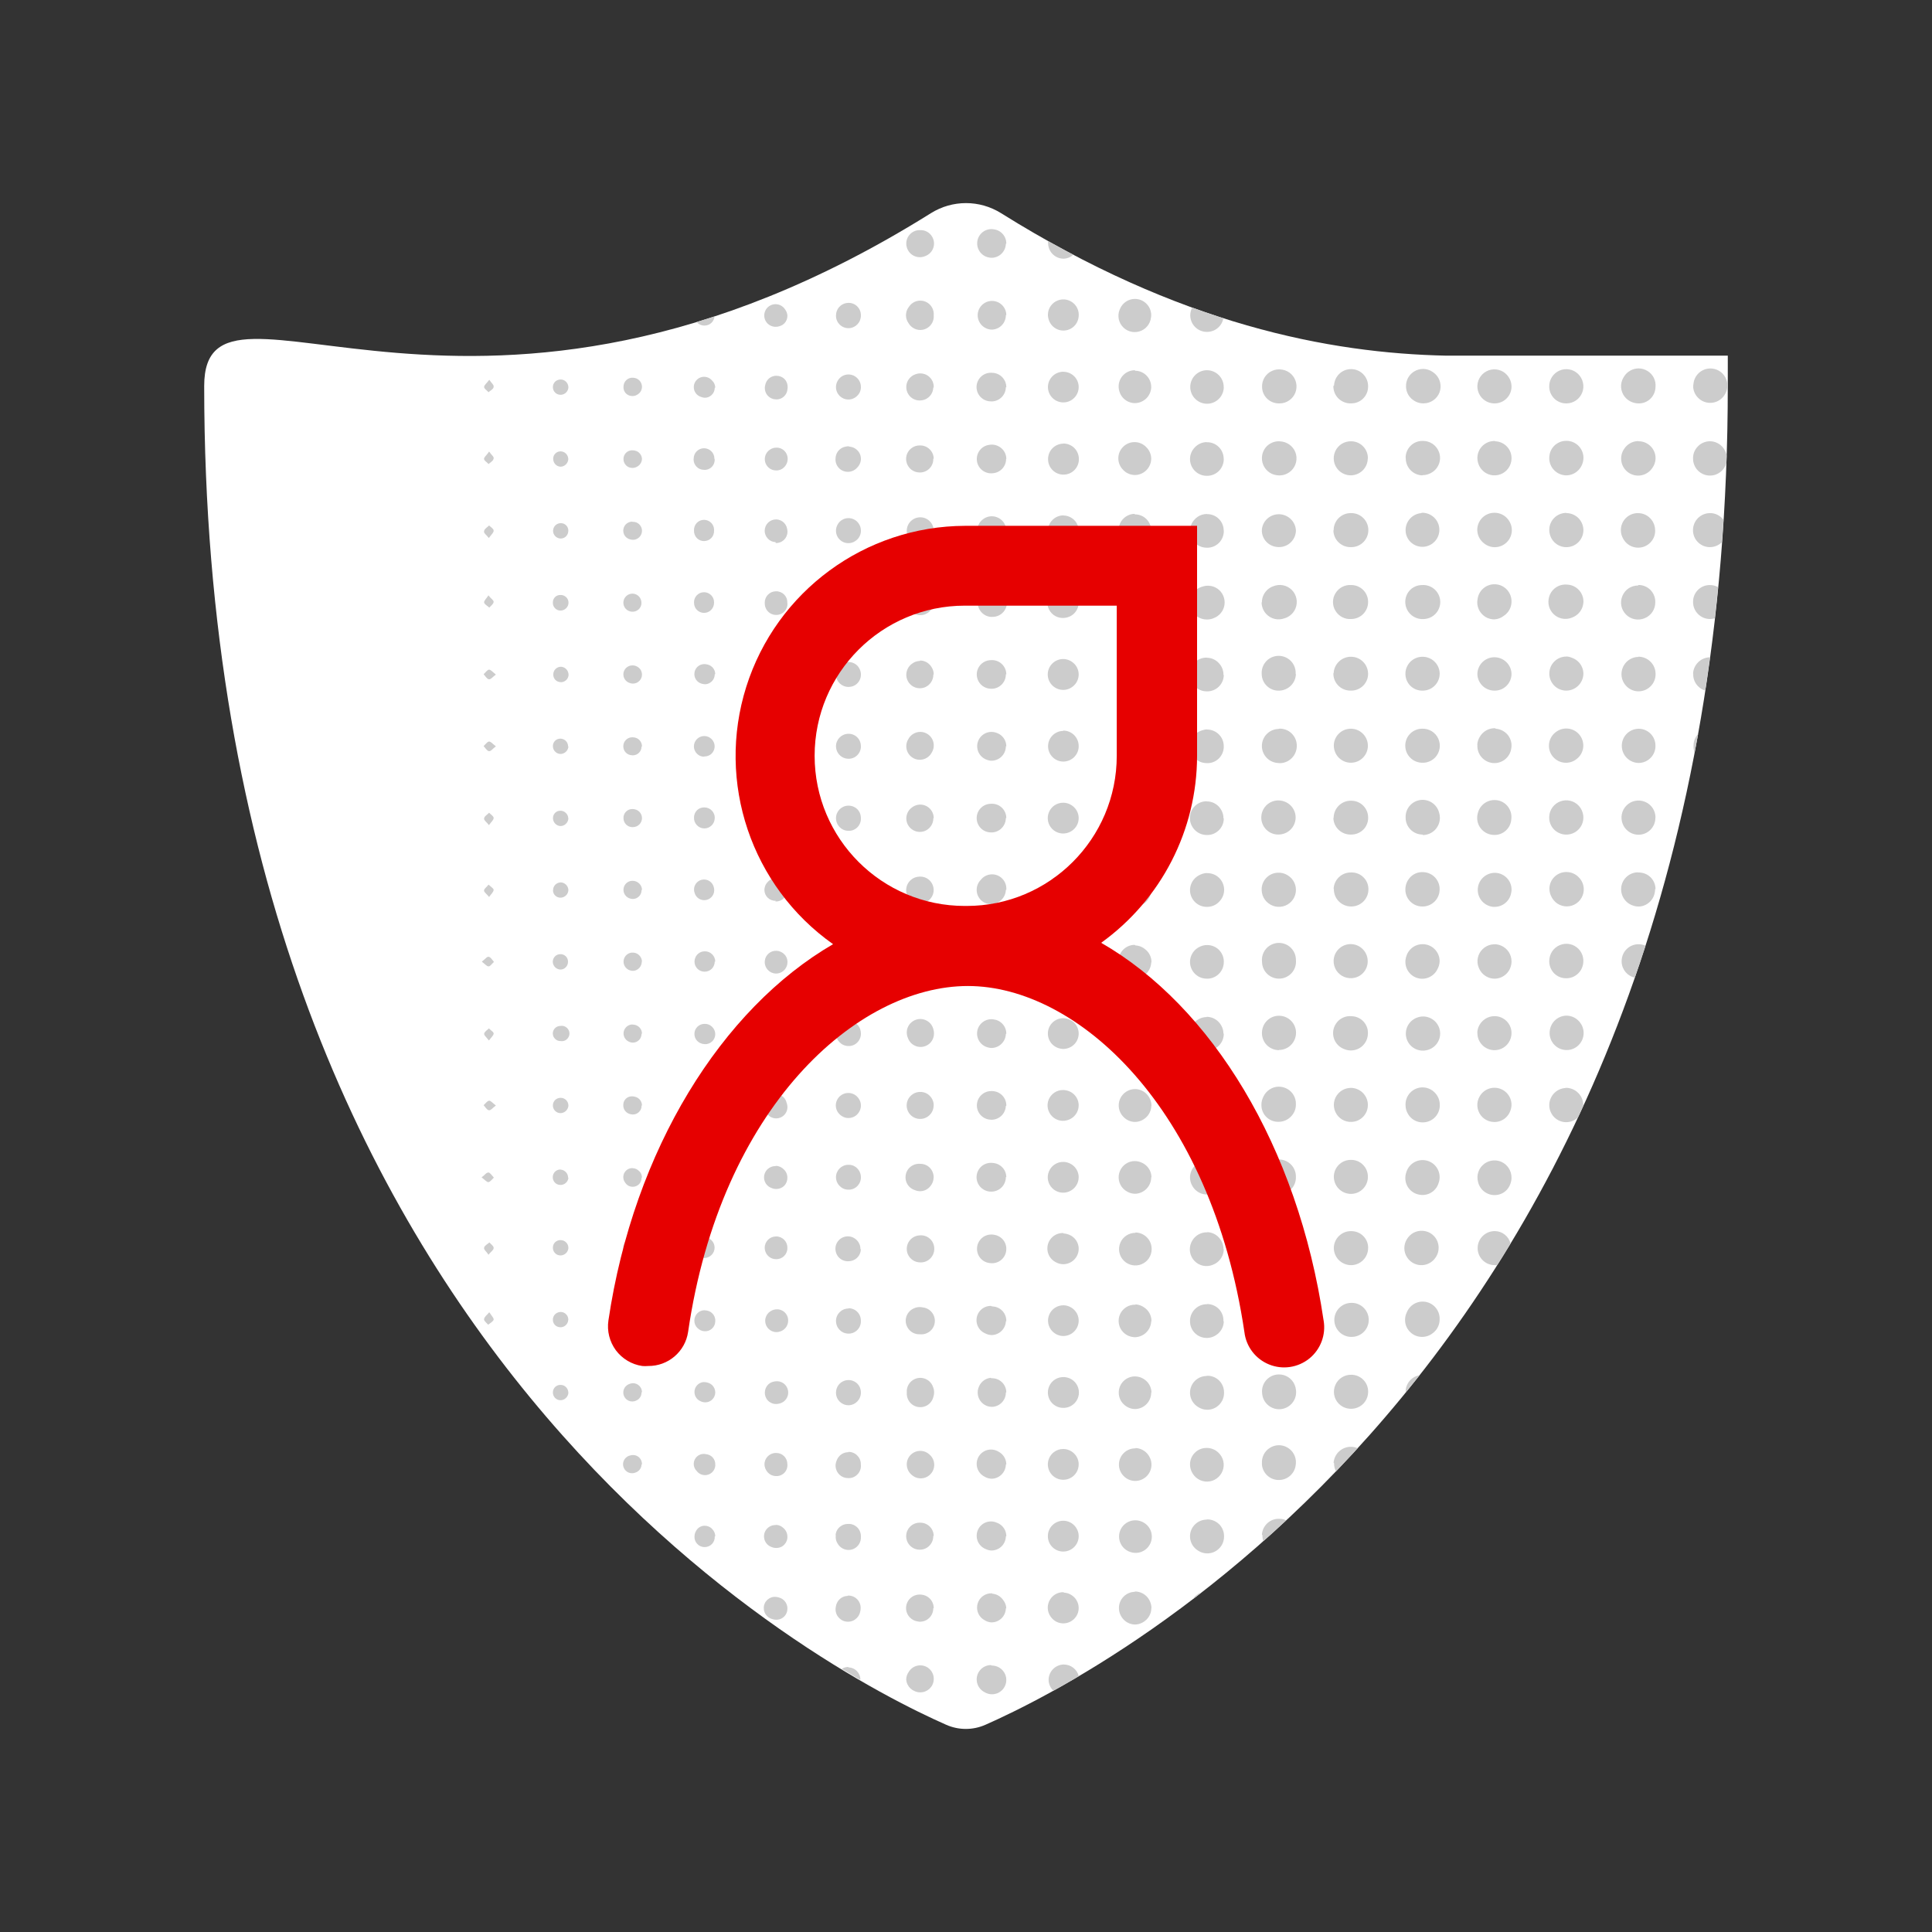
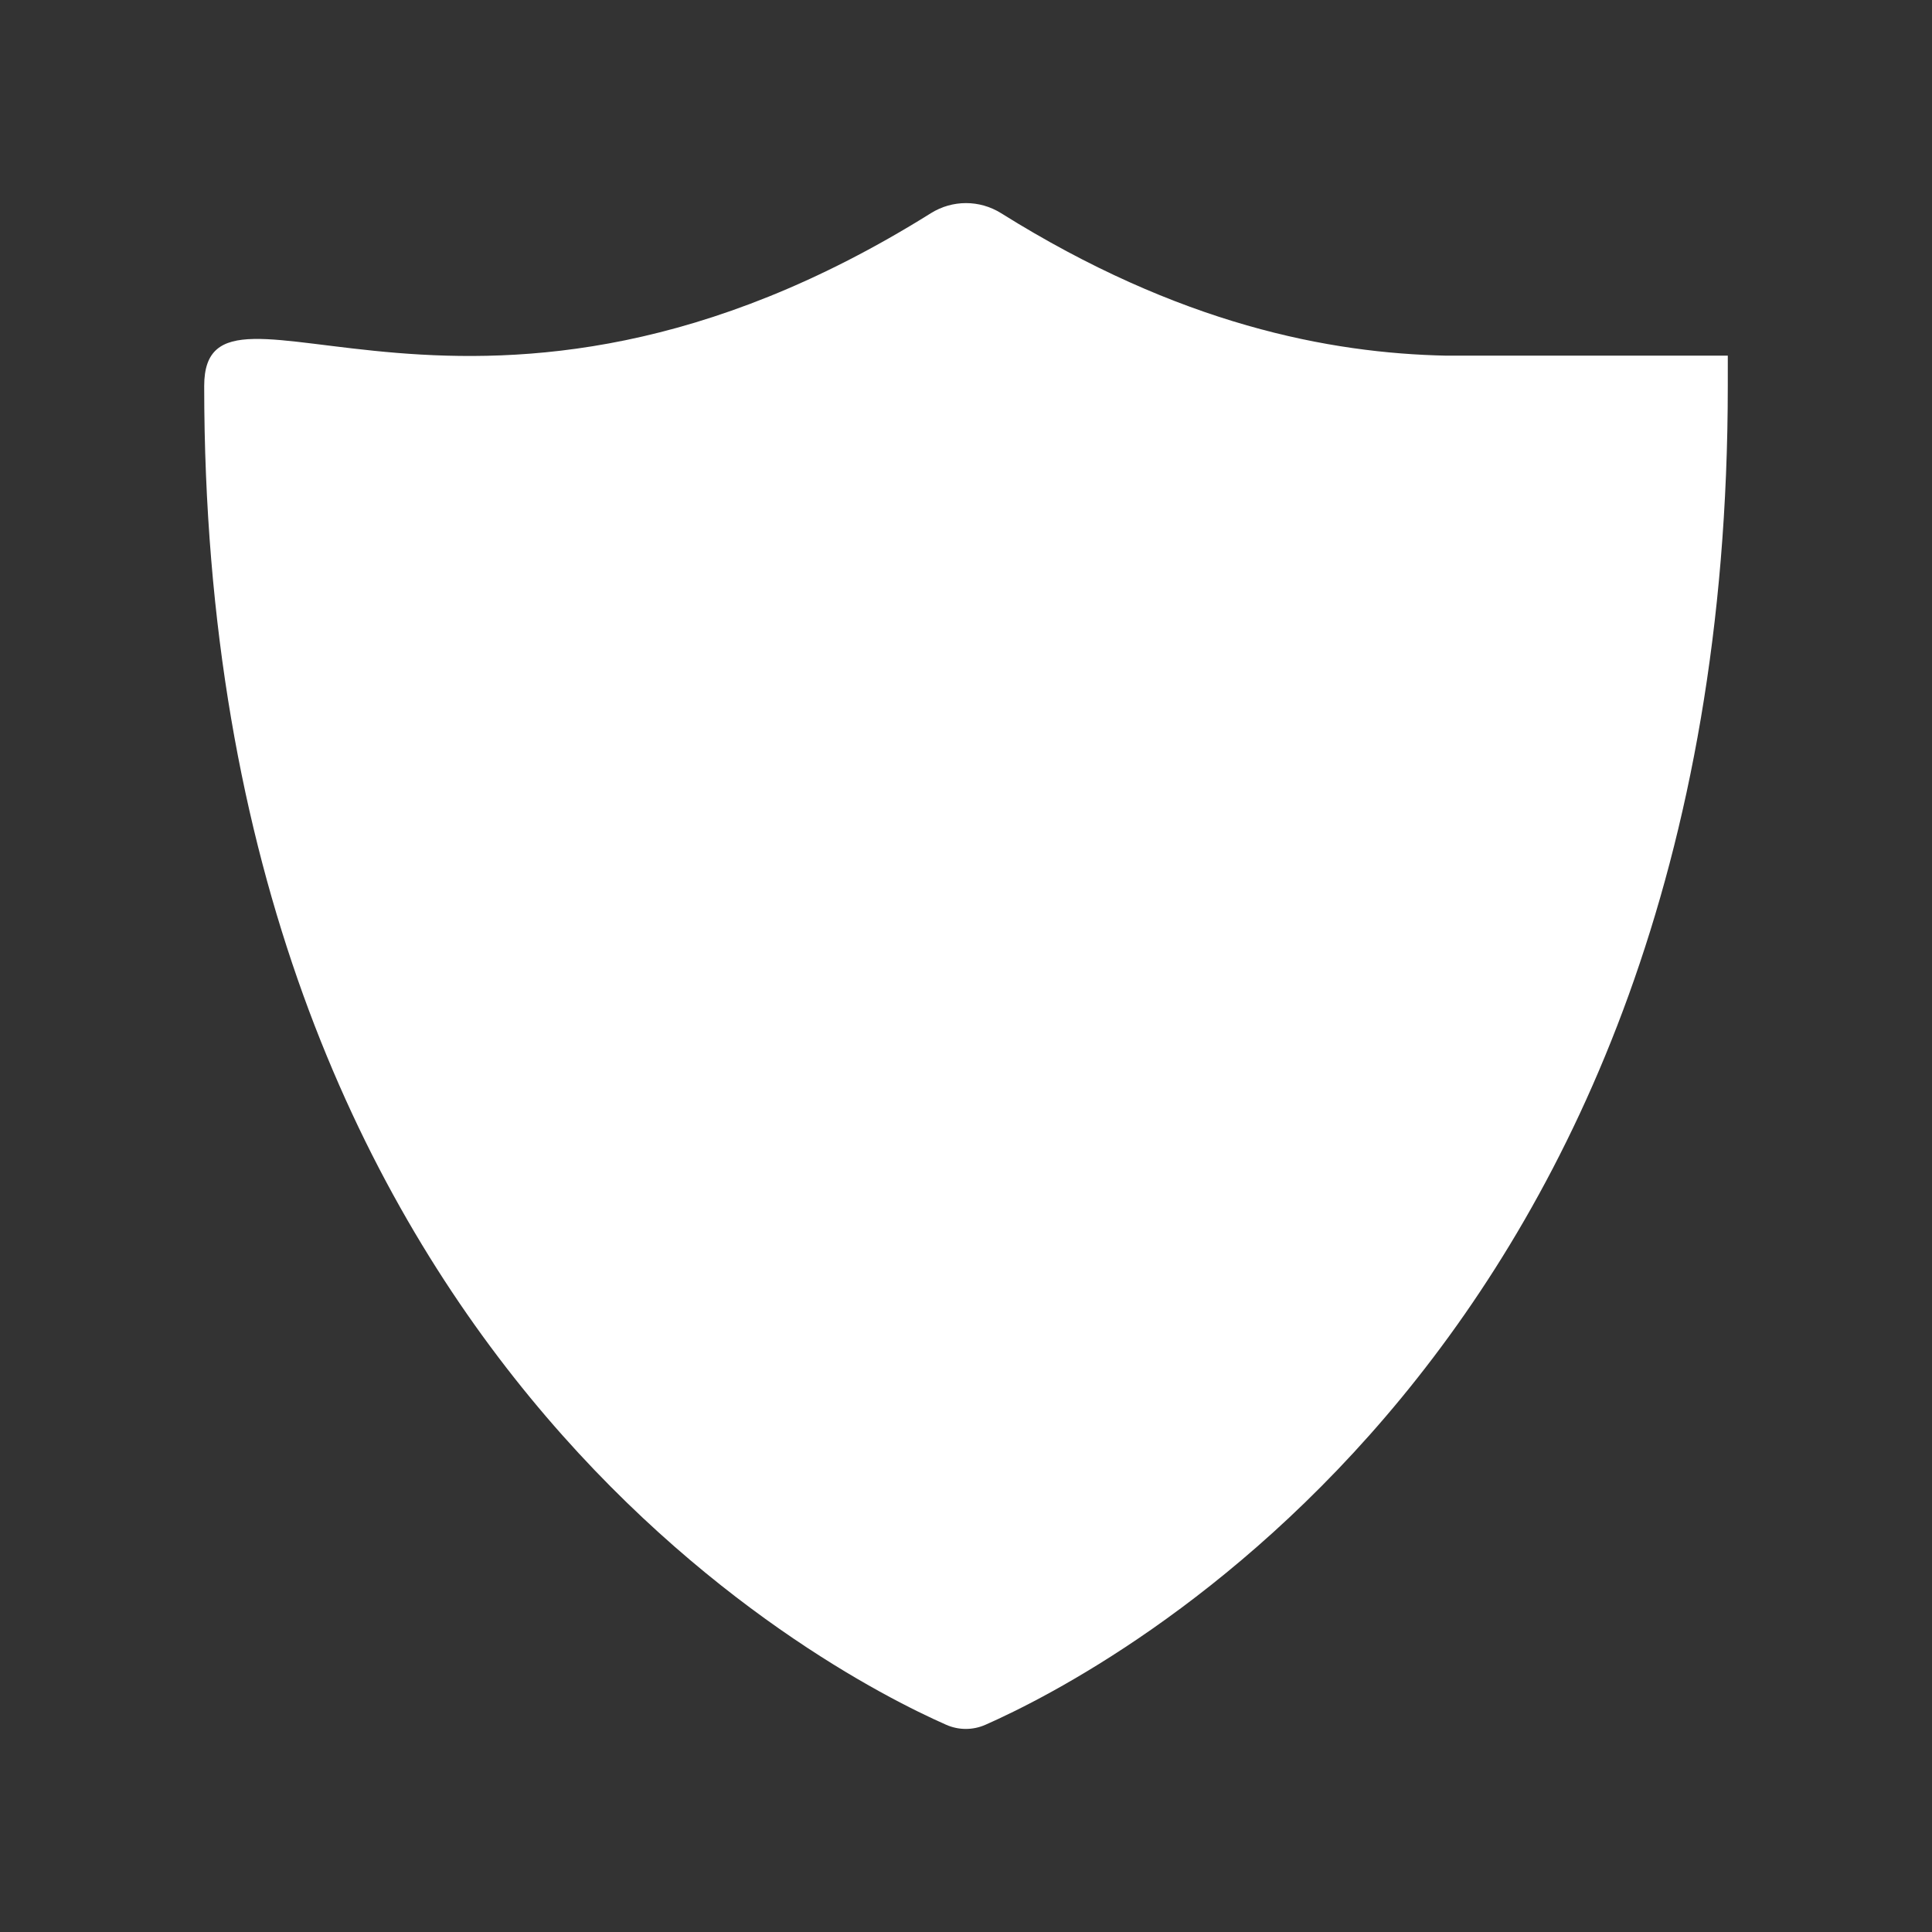
<svg xmlns="http://www.w3.org/2000/svg" height="120" viewBox="0 0 120 120" width="120">
  <rect x="0" y="0" width="120" height="120" fill="#333333" stroke="none" />
  <clipPath id="a">
-     <path d="m29 14h79v92h-79zm0 0" />
-   </clipPath>
+     </clipPath>
  <clipPath id="b">
-     <path d="m107.316 23.977c0 59.961-38.648 79.859-46.109 83.152-.777.344-1.66.344-2.438 0-7.461-3.293-46.086-23.191-46.086-83.152 0-8.844 16.895 6.938 45.141-10.738 1.332-.832 3.02-.832 4.352 0 11.082 6.934 20.418 8.703 27.668 8.852h17.473zm0 0" />
-   </clipPath>
+     </clipPath>
  <path d="m107.316 23.977c0 59.961-38.648 79.859-46.109 83.152-.777.344-1.66.344-2.438 0-7.461-3.293-46.086-23.191-46.086-83.152 0-8.844 16.895 6.938 45.141-10.738 1.332-.832 3.02-.832 4.352 0 11.082 6.934 20.418 8.703 27.668 8.852h17.473zm0 0" fill="#fff" />
  <g clip-path="url(#a)">
    <g clip-path="url(#b)">
-       <path d="m107.23 28.773c0-.184 0-.363 0-.547.02.082.027.168.031.25 0 .102-.012.199-.031.297zm-72.879 4.18c-.008.262.199.484.461.496.125.004.25-.043.34-.129.09-.09.145-.211.145-.336.004-.121-.039-.238-.117-.328-.082-.086-.195-.141-.316-.145-.129-.012-.254.031-.348.113-.098.082-.156.203-.164.328zm.469-3.965c.262-.008.469-.219.477-.48-.008-.258-.219-.465-.477-.465-.254 0-.457.207-.457.457-.004.262.195.477.457.488zm.477 21.84c-.008-.258-.219-.461-.477-.465-.254-.008-.461.191-.469.441-.012.262.188.484.449.504.27.004.492-.211.504-.48zm-.477 3.98c-.129.004-.246.059-.336.148-.086.094-.133.215-.125.344.004.25.207.453.461.453.262 0 .477-.211.484-.473-.012-.262-.223-.469-.484-.473zm0-12.434c.125.004.25-.043.344-.129.094-.086.148-.207.152-.332-.004-.262-.211-.477-.473-.484-.125 0-.246.051-.336.141-.09.09-.137.211-.137.336-.004.121.043.238.125.324.086.086.203.137.324.137zm-4.16-9.422c0-.113-.18-.211-.281-.316-.105.113-.281.203-.305.328-.023.125.148.227.301.422.141-.18.297-.305.285-.434zm-.312 4.016c-.137.207-.297.348-.273.441.023.094.207.207.324.312.094-.113.254-.223.262-.336.004-.113-.164-.199-.312-.391zm-.273-12.969c0 .113.168.223.262.336.113-.102.293-.188.324-.305s-.137-.238-.27-.441c-.156.211-.316.324-.316.434zm0 4.469c0 .113.176.219.27.332.109-.105.285-.195.316-.316.031-.125-.145-.23-.281-.438-.148.227-.309.336-.305.449zm0 26.805c0 .105.156.227.305.418.137-.199.297-.336.281-.43-.02-.094-.207-.211-.316-.316-.102.137-.262.242-.27.355zm.301-4.039c.141-.199.297-.324.285-.438-.012-.109-.18-.211-.281-.316-.105.113-.281.207-.305.328-.023.125.148.25.301.449zm-.445 8.48c.195.141.32.305.426.293.105-.016.215-.176.32-.27-.105-.113-.195-.285-.32-.309-.125-.027-.227.168-.426.309zm.449 4.152c-.105.105-.281.207-.305.328-.023.125.148.227.301.418.141-.199.297-.324.285-.43-.012-.105-.195-.188-.281-.293zm.281 18.074c0-.086-.137-.23-.27-.434-.156.184-.316.297-.316.41 0 .109.168.223.262.336.129-.074.293-.18.324-.285zm0-4.438c0-.113-.168-.219-.262-.332-.113.102-.293.188-.324.305-.031.121.137.238.273.441.148-.168.312-.277.312-.391zm0-4.355c-.105-.109-.199-.277-.324-.309s-.223.148-.422.293c.191.141.316.297.422.293.105-.008.234-.184.34-.281zm.125-4.477c-.195-.141-.32-.305-.426-.289-.105.012-.215.172-.32.266.105.113.195.285.32.312.125.023.242-.152.441-.293zm0-22.309c-.195-.141-.32-.297-.426-.289-.105.004-.215.172-.32.273.105.109.195.277.32.309s.242-.156.441-.297zm0-4.457c-.195-.148-.32-.305-.426-.297-.105.004-.215.18-.32.273.105.109.195.285.32.309.125.027.242-.148.441-.289zm3.547 17.84c.012.258.219.469.48.477.266-.004.473-.227.465-.488-.004-.254-.207-.457-.457-.457-.254.004-.461.207-.469.461zm.488 3.984c-.262-.004-.477.207-.48.465 0 .129.047.25.141.336.09.09.211.137.34.133.184.031.367-.051.469-.211.105-.156.105-.359 0-.516-.102-.156-.285-.238-.469-.207zm.465 22.762c-.008-.262-.223-.469-.484-.465-.121-.004-.242.043-.328.129-.086.086-.133.203-.133.324-.004.125.039.25.129.344.086.09.203.145.332.148.27.004.492-.211.504-.48zm-.523-4.055c.195.023.379-.078.469-.25.09-.172.066-.379-.059-.527-.129-.145-.332-.199-.516-.137s-.309.23-.316.426c-.008.125.035.246.117.34.082.09.199.145.324.148zm.523-4.934c-.008-.262-.223-.473-.484-.469-.121-.004-.242.043-.328.129-.086.086-.133.203-.133.324-.004.129.039.25.129.344.086.094.203.145.332.148.27.004.492-.207.504-.477zm0-4.355c0-.258-.199-.477-.461-.496-.125-.004-.25.043-.34.133-.09.086-.145.207-.145.336-.012.25.184.465.434.477.133.012.262-.027.359-.113.102-.082.16-.203.172-.336zm0-4.492c-.012-.262-.23-.469-.492-.461-.25.004-.453.207-.453.461-.004.125.043.246.133.34.086.09.207.141.332.145.27 0 .492-.215.5-.484zm0-22.285c.004-.262-.203-.477-.465-.484-.254-.008-.465.188-.473.441-.016.262.184.484.445.504.266.008.492-.195.512-.461zm0-8.922c.004-.266-.207-.48-.473-.484-.121-.008-.238.039-.328.121-.09.082-.141.199-.145.32-.012.133.031.266.125.367.09.098.219.156.355.152.262 0 .477-.215.484-.477zm0-13.398c-.012-.266-.227-.473-.492-.473-.25.004-.453.207-.453.461-.004.125.043.246.129.336.086.094.207.145.332.148.129.004.254-.043.352-.133.094-.09.148-.211.152-.34zm21.008-8.969c-.02.344.164.664.473.812.309.148.676.098.93-.133.254-.23.344-.59.223-.91-.117-.324-.418-.539-.758-.551-.219-.012-.434.062-.598.211-.16.148-.258.352-.27.57zm-8.785 4.48c-.012.188.055.375.188.512.129.141.312.215.504.215.184.008.363-.059.5-.184.133-.129.207-.305.207-.488-.016-.363-.309-.656-.672-.672-.363-.012-.68.254-.727.617zm0 35.719c0 .18.074.355.203.48.129.129.301.199.48.195.191.012.375-.062.512-.195.137-.133.211-.316.203-.504.008-.188-.059-.363-.188-.496-.129-.133-.305-.207-.488-.207-.195-.012-.387.062-.523.203-.137.137-.211.328-.199.523zm.668-3.73c.387.02.715-.281.734-.668.02-.391-.281-.719-.668-.738-.191-.012-.379.055-.516.188-.141.129-.219.312-.219.504 0 .371.297.672.668.684zm.066 7.516c-.387-.02-.715.277-.738.664-.02.383.273.715.656.738.387.027.719-.266.746-.648.02-.191-.039-.379-.168-.523-.125-.141-.305-.227-.496-.23zm-5.137-26.113c0 .344.281.621.621.621.176 0 .34-.07.457-.195.117-.129.18-.297.168-.469 0-.344-.281-.621-.625-.621-.172 0-.336.07-.453.195-.117.129-.18.297-.168.469zm.621-3.824c.355 0 .645-.289.645-.645s-.289-.641-.645-.641c-.352 0-.641.285-.641.641s.289.645.641.645zm-.621 8.277c0 .344.281.621.621.621.344 0 .625-.277.625-.621s-.281-.621-.625-.621c-.34 0-.621.277-.621.621zm0 13.367c-.012.172.051.34.168.469.117.125.281.195.453.195.355.012.656-.266.668-.621.012-.355-.266-.652-.621-.664-.18-.012-.352.051-.48.172-.125.125-.195.297-.188.473zm.621-3.801c.344 0 .625-.277.625-.621s-.281-.621-.625-.621c-.34 0-.621.277-.621.621-.004.176.059.344.184.465.121.125.289.191.465.184zm-.621 8.277c0 .344.281.621.621.621.344 0 .625-.277.625-.621s-.281-.621-.625-.621c-.34 0-.621.277-.621.621zm-4.352-31.238c-.008.309.238.566.547.574.309.004.566-.238.574-.547.004-.312-.238-.566-.547-.574-.16-.016-.316.039-.43.148-.117.113-.176.266-.168.426zm0 4.473c-.004.148.051.293.156.398.105.109.25.168.398.164.148.004.293-.051.398-.156s.168-.246.168-.395c-.008-.145-.074-.281-.184-.379-.109-.098-.25-.145-.395-.137-.148-.008-.289.043-.395.145-.109.098-.168.238-.172.383zm1.121 62.461c.004-.309-.238-.566-.547-.57-.312-.008-.566.238-.574.547-.008.309.238.562.547.57.293 0 .535-.23.547-.523zm0-4.484c-.008-.309-.262-.551-.57-.547-.309.008-.555.262-.551.57s.258.555.566.551c.297-.008.531-.25.527-.547zm0-4.449c0-.309-.25-.559-.559-.562-.309 0-.559.25-.562.559 0 .309.246.559.555.562.293-.004.535-.238.539-.535zm0-4.516c.004-.309-.238-.562-.547-.57-.309-.008-.562.234-.574.543-.008.309.234.562.543.574.293 0 .535-.227.551-.523zm0-4.352c0-.309-.254-.559-.562-.559s-.559.25-.559.559c-.012.148.043.297.145.402.105.109.246.172.398.168.148.004.293-.059.398-.164.105-.109.16-.258.152-.406zm0-4.477c0-.309-.25-.559-.559-.559-.309-.004-.559.246-.562.555 0 .309.246.559.555.562.145 0 .285-.059.387-.164.105-.105.16-.25.152-.395zm0-4.465c0-.309-.254-.559-.562-.559s-.559.25-.559.559.25.559.559.559c.305-.004.543-.258.535-.559zm0-4.477c-.012-.309-.27-.551-.578-.539-.309.008-.551.266-.543.57.008.309.266.555.574.547.301-.016.535-.273.52-.578zm0-4.445c0-.309-.25-.559-.559-.559-.309-.004-.559.246-.562.555 0 .309.246.559.555.562.145 0 .285-.062.387-.168.102-.102.156-.246.152-.391zm0-4.465c0-.309-.254-.559-.562-.559s-.559.25-.559.559.25.559.559.559.562-.25.562-.559zm0-4.445c.004-.309-.238-.566-.547-.57-.312-.008-.566.238-.574.547-.008.309.238.562.547.57.305 0 .547-.246.547-.547zm0-4.469c0-.312-.254-.562-.562-.562s-.559.25-.559.562c0 .309.25.559.559.559s.562-.25.562-.559zm-.625-3.906c.312.016.574-.223.59-.531s-.223-.574-.531-.59-.574.223-.59.535c-.016.309.223.57.531.586zm.625-5.031c0-.148-.062-.289-.168-.395-.105-.105-.25-.16-.398-.156-.309 0-.559.254-.555.562.004.312.258.559.566.555.309-.004.559-.258.555-.566zm3.258 44.543c0 .344.277.621.621.621s.621-.277.621-.621-.277-.621-.621-.621c-.168-.008-.336.055-.457.172-.121.117-.191.281-.191.449zm.621-3.73c.172.016.344-.043.473-.164.125-.117.199-.281.199-.457 0-.344-.277-.621-.621-.621s-.625.277-.625.621c.004.312.234.574.543.617zm.051 7.625c-.355-.012-.652.27-.66.625-.008.355.273.652.629.66.168.008.336-.051.457-.172.125-.117.195-.277.195-.449.016-.18-.051-.355-.176-.484-.125-.129-.297-.195-.477-.188zm-.039-16.547c.172.012.34-.051.465-.168s.195-.281.195-.453-.07-.332-.195-.453c-.121-.117-.289-.176-.457-.168-.344 0-.625.277-.625.621.004.328.262.598.586.617zm.66 30.574c0-.355-.289-.645-.645-.645s-.645.289-.645.645c-.012.172.051.34.168.465.117.129.281.199.453.199.18.004.348-.066.469-.195.121-.129.18-.301.168-.477zm0-4.434c.012-.176-.047-.348-.164-.473-.117-.129-.285-.199-.457-.199-.172-.012-.34.051-.465.168-.125.117-.195.281-.195.453-.02.355.25.66.605.68.355.023.66-.25.68-.605zm0-4.508c0-.176-.074-.34-.199-.461-.129-.117-.301-.176-.473-.16-.336.023-.59.312-.57.648.016.34.297.598.637.59.336-.008.602-.281.605-.617zm0-17.82c0-.172-.07-.336-.195-.453-.125-.117-.293-.18-.465-.168-.336.02-.598.305-.582.645.012.336.293.602.633.598.336-.008.609-.285.609-.621zm0-8.934c0-.355-.289-.645-.645-.645s-.645.289-.645.645c0 .34.281.621.621.621.168.004.332-.062.453-.18.117-.121.184-.281.184-.449zm0-17.852c0-.344-.277-.621-.621-.621s-.625.277-.625.621.281.621.625.621c.332-.016.594-.293.59-.629zm0-17.797c-.004-.332-.27-.605-.605-.617-.332-.012-.617.246-.637.582-.023.332.223.625.559.656.172.012.336-.051.461-.172.125-.117.191-.281.191-.453zm3.109 40.109c-.008.387.297.707.684.715.383.012.707-.293.719-.676.016-.387-.285-.711-.672-.727-.191-.023-.387.039-.531.172-.145.129-.227.316-.227.512zm1.398 17.848c0-.387-.312-.703-.699-.703-.387-.004-.703.309-.707.695-.004.383.305.703.691.707.188.004.363-.07.496-.203.129-.137.199-.316.191-.504zm-.715 3.762c-.184-.008-.363.059-.496.184-.133.129-.211.301-.215.488-.012.188.055.375.188.516.129.137.312.215.504.215.387 0 .703-.312.703-.703 0-.387-.316-.699-.703-.699zm.688-8.277c.008-.285-.156-.547-.422-.664-.262-.113-.566-.055-.77.145-.207.199-.27.504-.16.77.109.266.371.438.656.434.184.004.363-.066.496-.199.129-.129.203-.305.199-.492zm0-4.352c.012-.285-.152-.551-.414-.668-.262-.117-.566-.062-.773.137s-.273.504-.164.77c.105.266.363.438.652.438.184.004.367-.066.5-.199.133-.133.203-.316.199-.504zm0-4.477c-.031-.363-.336-.637-.699-.637-.359 0-.664.273-.699.637-.023.266.102.523.332.664.227.141.512.141.738 0s.355-.398.328-.664zm0 31.223c.012-.383-.293-.707-.68-.719-.387-.012-.707.289-.723.676-.016.387.285.711.672.727.191.016.383-.055.523-.188.141-.137.215-.324.207-.52zm0-4.48c0-.285-.176-.543-.441-.648s-.57-.039-.766.168c-.199.207-.254.512-.137.773s.383.426.668.414c.188 0 .371-.078.496-.219.129-.141.195-.324.18-.516zm0-4.461c0-.383-.312-.699-.695-.699-.387-.004-.703.305-.707.691-.004.387.301.707.688.711.195.012.387-.062.523-.199.137-.141.207-.332.191-.527zm0-44.598c0-.387-.312-.699-.695-.703-.387 0-.703.309-.707.695s.301.703.688.711c.195.008.387-.066.523-.203.133-.141.207-.328.191-.523zm-.73-3.73c.387.02.715-.281.734-.668.02-.387-.281-.719-.668-.738-.191-.012-.379.059-.516.188-.141.133-.219.312-.219.504.016.359.305.648.668.66zm.73-5.16c0-.285-.172-.543-.438-.652-.266-.105-.566-.043-.766.164-.199.203-.258.508-.141.77.113.262.375.43.66.422.195 0 .383-.082.512-.227.133-.145.195-.34.172-.531zm-.73-3.762c.387.02.715-.281.734-.668.02-.387-.281-.719-.668-.738-.375-.023-.699.254-.734.629-.008.184.055.367.18.5.125.137.301.215.488.223zm.73-5.168c.02-.289-.145-.559-.406-.68-.266-.121-.574-.066-.785.133-.207.203-.27.512-.156.781.113.266.383.438.672.426.184 0 .363-.078.492-.215.125-.133.195-.312.184-.5zm0-4.457c0-.387-.312-.699-.695-.703-.387 0-.703.309-.707.695-.004.387.301.703.688.711.203.012.398-.066.535-.215.137-.145.203-.344.18-.543zm4.535 75.855c0-.426-.348-.77-.773-.77s-.77.344-.77.77c0 .426.344.77.77.77s.773-.344.773-.77zm0-8.891c.012-.312-.168-.605-.453-.734-.285-.129-.621-.074-.848.141-.227.215-.305.547-.188.84.113.293.391.488.703.492.223.02.441-.062.598-.223.156-.156.238-.375.219-.598zm-.723 3.66c-.316-.008-.605.184-.73.477-.121.293-.051.633.18.852s.57.277.859.145c.289-.137.465-.434.445-.75.008-.207-.066-.41-.207-.562-.141-.148-.34-.238-.547-.238zm.754-8.227c.004-.312-.18-.598-.469-.719-.289-.125-.625-.059-.848.16-.223.223-.289.555-.168.844.121.289.406.477.719.477.203 0 .398-.078.539-.223.145-.141.227-.336.227-.539zm0-4.43c.004-.426-.336-.773-.762-.777-.422-.008-.77.328-.781.75-.012.426.324.777.746.789.207.012.414-.066.562-.211.152-.145.234-.344.234-.551zm-.816-3.73c.426.004.773-.332.785-.758.008-.422-.328-.773-.75-.785-.426-.012-.777.32-.793.746-.012.207.062.41.207.562.145.148.344.234.551.234zm.816-5.23c-.008-.422-.355-.762-.777-.758-.426.004-.766.348-.766.77s.34.77.766.77c.207.008.41-.074.555-.223.148-.148.227-.352.223-.559zm0-4.441c0-.426-.348-.77-.773-.77s-.77.344-.77.77.344.773.77.773.773-.348.773-.773zm0-4.48c-.008-.426-.355-.762-.777-.758-.426.004-.766.348-.766.77s.34.766.766.77c.207.008.41-.074.555-.223.148-.148.227-.352.223-.559zm0-4.445c0-.316-.188-.598-.477-.719-.289-.121-.621-.055-.844.168-.219.223-.285.559-.16.848.121.285.406.473.723.469.199 0 .395-.082.539-.223.141-.145.223-.34.219-.543zm-.82-3.73c.398.02.746-.277.781-.68.031-.312-.133-.613-.41-.758-.281-.145-.617-.105-.859.098-.238.207-.328.535-.227.832.098.297.367.508.684.523zm.82-5.188c-.004-.422-.348-.762-.77-.762-.422-.004-.766.332-.773.754-.008.422.324.773.746.785.211.012.418-.062.57-.211.152-.148.234-.355.227-.566zm0-4.457c.004-.312-.18-.598-.469-.723-.289-.121-.625-.059-.848.164-.223.219-.289.555-.168.844.121.289.406.477.719.473.203.004.398-.078.539-.219.145-.145.227-.336.227-.539zm0-4.484c-.004-.422-.352-.766-.773-.762-.426 0-.77.344-.77.766 0 .426.34.77.766.773.207.008.41-.07.555-.219.148-.148.227-.348.223-.559zm0-4.445c.004-.422-.336-.77-.762-.777-.422-.004-.77.332-.781.754-.012.422.324.777.746.789.207.012.414-.066.562-.211.152-.145.234-.344.234-.555zm0-4.488c0-.312-.191-.594-.48-.715-.293-.117-.625-.047-.844.176-.219.227-.281.559-.156.848.125.289.414.469.727.461.203 0 .395-.082.539-.227.141-.145.219-.34.215-.543zm0-8.891c.012-.312-.168-.602-.453-.734-.285-.129-.621-.074-.848.141-.227.219-.305.551-.191.84.113.293.395.488.707.492.414.016.766-.305.785-.719zm-.723 3.66c-.426-.023-.789.297-.816.723-.027.426.293.789.719.816.426.027.789-.293.82-.715.012-.211-.062-.414-.207-.562-.141-.152-.34-.238-.547-.242zm.723-8.125c.004-.312-.18-.598-.469-.723-.289-.121-.625-.059-.848.164-.223.219-.289.555-.168.844.121.289.406.477.719.473.203.004.398-.078.539-.219.145-.145.227-.336.227-.539zm4.523 84.754c.027-.316-.125-.621-.395-.789-.27-.164-.609-.164-.879 0-.27.168-.426.473-.398.789.039.434.402.766.836.766.438 0 .801-.332.836-.766zm0-4.461c.004-.457-.359-.832-.816-.844-.457-.012-.84.348-.859.801-.02.457.328.848.781.879.227.012.449-.07.613-.23.164-.156.254-.375.254-.605zm0-4.488c-.004-.461-.383-.832-.848-.824-.461.004-.832.379-.828.84 0 .465.375.836.84.836.219-.004.43-.098.578-.258.152-.16.234-.371.23-.594zm0-4.422c.012-.34-.188-.652-.5-.793-.312-.137-.676-.07-.922.168-.246.238-.32.602-.191.918.125.316.434.523.777.523.445-.008.805-.367.809-.816zm0-4.488c.027-.316-.125-.621-.395-.785-.27-.168-.609-.168-.879 0-.27.164-.426.469-.398.785-.027.316.129.621.398.789.27.164.609.164.879 0 .27-.168.422-.473.395-.789zm-.863-3.617c.316.035.621-.109.797-.371.172-.266.184-.602.027-.879-.156-.273-.453-.438-.766-.422-.316-.035-.621.105-.797.371-.176.262-.184.602-.027.875.152.277.449.441.766.426zm.863-5.285c.008-.344-.191-.652-.504-.789-.316-.137-.68-.066-.922.172-.242.238-.316.605-.188.918.133.316.441.523.781.52.445-.012.805-.375.805-.82zm0-4.453c-.004-.457-.379-.824-.836-.824-.461 0-.836.367-.84.824-.008.461.355.84.812.852.227.004.441-.086.598-.246.156-.16.242-.379.238-.605zm0-4.457c.012-.461-.352-.844-.816-.855-.461-.016-.844.348-.859.812-.016.461.344.848.809.863.219.004.43-.082.59-.234.156-.156.246-.367.25-.586zm0-4.477c.027-.316-.125-.621-.395-.785-.27-.168-.609-.168-.879 0-.27.164-.426.469-.398.785.039.434.402.766.836.766.438 0 .801-.332.836-.766zm0-4.445c.012-.461-.355-.848-.816-.859-.465-.008-.848.355-.859.816-.012.465.352.848.812.863.219.004.434-.082.59-.234.156-.156.246-.367.246-.586zm-.852-3.645c.461.008.836-.355.848-.812.008-.461-.352-.84-.809-.852-.457-.016-.84.344-.859.801-.012.219.066.434.215.598.148.164.355.258.574.266zm.852-5.297c0-.461-.371-.836-.832-.84-.465 0-.84.371-.844.832-.004.461.363.84.824.848.223 0 .434-.09.586-.25.156-.156.238-.371.238-.59zm0-4.445c.027-.316-.125-.621-.395-.785-.27-.168-.609-.168-.879 0-.27.164-.426.469-.398.785.039.434.402.766.836.766.438 0 .801-.332.836-.766zm0-4.477c0-.461-.371-.836-.832-.84-.461-.004-.84.367-.844.828-.008.461.359.84.82.852.223 0 .434-.086.59-.246.156-.156.242-.371.238-.594zm0-4.453c.027-.316-.125-.621-.395-.785-.27-.168-.609-.168-.879 0-.27.164-.426.469-.398.785.039.434.402.77.836.77.438 0 .801-.336.836-.77zm0-4.457c.008-.461-.359-.844-.82-.852-.461-.008-.844.355-.855.82-.012.461.352.844.812.859.223.004.434-.082.59-.238.16-.156.246-.367.246-.59zm0-4.488c-.004-.461-.383-.832-.848-.828-.461.004-.832.383-.828.844 0 .461.375.836.84.836.219-.004.43-.098.582-.258.152-.16.234-.375.227-.594zm0-4.422c.02-.34-.172-.656-.477-.801-.309-.145-.676-.09-.926.141-.25.227-.34.586-.223.906.117.32.418.535.758.551.449.012.824-.344.84-.797zm0-4.488c.027-.316-.125-.621-.395-.789-.27-.164-.609-.164-.879 0-.27.168-.426.473-.398.789-.027.316.129.621.398.785.27.168.609.168.879 0 .27-.164.422-.469.395-.785zm4.508 84.758c0-.488-.398-.887-.887-.891-.492 0-.891.398-.891.891s.398.891.891.891c.492 0 .887-.398.887-.891zm0-4.445c-.023-.465-.398-.832-.859-.844-.465-.012-.863.332-.91.793-.012.477.348.879.82.922.238.008.469-.078.641-.242.176-.164.273-.391.281-.629zm0-4.477c.004-.484-.379-.879-.863-.895-.484-.012-.891.363-.914.848-.02.484.344.895.828.93.238.008.473-.082.645-.246.176-.168.273-.398.277-.637zm0-4.457c0-.492-.395-.895-.887-.895-.492 0-.891.395-.891.887 0 .492.398.891.891.891.473-.02.852-.41.859-.883zm0-4.477c0-.492-.402-.887-.895-.883-.488.004-.887.402-.883.895.004.492.406.887.895.883.48-.016.859-.414.855-.895zm0-4.434c.012-.492-.379-.898-.867-.906-.492-.012-.898.379-.91.867-.008.492.379.898.871.91.473-.012.855-.383.879-.852zm0-4.465c.008-.238-.082-.465-.246-.633-.168-.172-.391-.266-.629-.27-.492-.008-.895.387-.902.879-.004.488.387.895.879.898.488.008.895-.383.898-.875zm0-4.477c-.004-.246-.105-.477-.285-.641-.18-.168-.422-.25-.664-.238-.492 0-.891.398-.891.891s.398.891.891.891c.242.004.477-.086.652-.258.172-.168.27-.402.27-.645zm0-4.422c.02-.484-.359-.895-.848-.918-.484-.02-.898.352-.926.84-.027.484.34.902.824.938.234.008.465-.078.637-.238s.273-.383.285-.621zm0-4.477c.008-.484-.375-.883-.859-.898s-.891.359-.914.844c-.027.484.34.898.824.934.238.004.469-.082.641-.25.176-.164.273-.391.281-.629zm0-4.465c.004-.234-.086-.461-.254-.633-.164-.168-.391-.262-.629-.262-.488-.004-.891.391-.895.883-.004.492.395.891.883.895.492.004.895-.391.895-.883zm0-4.477c.031-.332-.133-.656-.418-.832-.285-.176-.645-.176-.934 0-.285.176-.445.5-.418.832.02.477.406.859.883.871.469-.02.844-.398.859-.871zm0-4.457c0-.492-.395-.891-.887-.891-.492 0-.891.398-.891.891 0 .492.398.891.891.891.477-.02.855-.414.859-.891zm0-4.457c0-.488-.395-.879-.883-.883-.484-.004-.883.383-.895.871-.008.484.375.891.859.906.492-.004.891-.402.891-.895zm0-4.473c0-.488-.402-.887-.895-.883-.488.004-.887.406-.883.898.004.488.406.883.895.883.48-.02.859-.418.855-.898zm0-4.449c.004-.484-.379-.883-.863-.895s-.891.363-.914.848c-.02.48.344.895.828.93.238.004.473-.086.645-.25.172-.164.273-.395.277-.633zm0-4.445c.012-.5-.383-.91-.883-.922-.496-.012-.906.387-.918.883-.035.332.117.656.395.84.281.184.637.195.93.031.289-.168.461-.48.449-.816zm0-4.477c.004-.25-.102-.484-.281-.652-.18-.168-.422-.254-.668-.238-.492.004-.887.402-.883.895 0 .488.402.883.891.883.492 0 .887-.398.887-.887zm0-4.461c0-.492-.395-.891-.887-.895-.492 0-.891.398-.891.891 0 .488.398.887.891.887.473-.02.852-.406.859-.883zm0-4.477c0-.488-.402-.887-.895-.883-.488.004-.887.406-.883.895.004.492.406.887.895.887.48-.02.859-.418.855-.898zm0-4.434c.012-.484-.371-.887-.855-.902-.484-.02-.895.355-.918.84-.027.484.34.902.824.934.496.016.906-.375.922-.871zm15.914 8.898c.004.277.121.543.32.734s.469.293.746.285c.43-.004.816-.27.973-.668.156-.402.055-.855-.254-1.152-.312-.297-.77-.375-1.164-.199-.391.176-.637.57-.621 1zm1.074 3.375c-.277-.008-.547.094-.746.281-.203.188-.32.453-.328.727-.023.43.223.828.613 1.012.387.18.848.105 1.164-.191.312-.293.418-.746.266-1.148-.156-.402-.539-.668-.969-.68zm-1.074 5.473c-.02.277.078.551.266.758.188.207.449.328.727.336.281.008.555-.094.758-.289.203-.195.32-.461.324-.742-.027-.555-.477-.992-1.031-1.004-.551-.012-1.023.402-1.074.953zm-13.32-13.324c-.008.523.406.957.93.969.523.012.957-.398.973-.922.016-.523-.395-.961-.918-.98-.527-.004-.965.406-.984.934zm1.902 80.32c0-.523-.422-.949-.945-.953-.523 0-.953.422-.957.945-.004.523.414.953.941.957.527 0 .957-.422.961-.949zm0-4.477c-.004-.523-.438-.945-.961-.941-.523.008-.945.438-.941.961.004.523.434.945.957.945.527-.012.945-.441.945-.965zm0-4.465c-.008-.523-.441-.941-.965-.934-.523.008-.941.438-.938.961.008.523.434.945.957.941.527-.008.949-.441.945-.969zm-.992-3.496c.387.023.75-.195.918-.551.164-.355.098-.773-.172-1.059-.266-.285-.68-.379-1.043-.238-.363.141-.605.488-.613.879-.004.516.395.941.91.969zm.992-5.426c-.004-.523-.438-.945-.961-.938-.523.004-.945.434-.941.957.004.523.434.945.957.945.527-.008.949-.438.945-.965zm0-4.422c.016-.523-.398-.957-.922-.973-.523-.02-.961.395-.98.914-.016.523.391.965.914.984.527.016.969-.398.988-.926zm0-4.488c-.008-.523-.441-.941-.965-.934-.523.008-.941.438-.938.961.008.523.434.945.957.941.527-.008.949-.441.945-.969zm0-4.465c-.008-.523-.441-.941-.965-.934-.523.008-.941.438-.938.961.008.527.434.945.957.941.527-.008.949-.441.945-.969zm0-4.434c.008-.523-.41-.953-.938-.961-.523-.008-.953.41-.965.934-.008.523.41.957.934.969.527.004.961-.414.969-.941zm0-4.5c-.016-.523-.453-.934-.977-.922-.523.016-.938.453-.926.977.016.523.445.938.973.926.258-.008.5-.117.676-.309.176-.188.266-.441.254-.699zm-.992-3.484c.387.02.742-.199.906-.551.16-.352.094-.766-.172-1.047-.262-.285-.672-.379-1.031-.238-.363.137-.605.48-.613.867-.008.516.395.945.91.969zm.992-5.406c0-.523-.422-.949-.945-.953-.523 0-.953.418-.957.945-.004.523.414.949.941.957.527 0 .957-.422.961-.949zm0-4.465c0-.527-.422-.949-.949-.953-.523 0-.949.422-.953.949 0 .523.422.949.945.953.527-.004.953-.426.957-.949zm0-4.453c.004-.523-.418-.953-.941-.957-.523-.004-.953.418-.961.941-.004.523.414.953.941.961.523 0 .953-.418.961-.945zm0-4.469c0-.527-.422-.953-.949-.953-.523 0-.949.422-.953.949 0 .523.422.949.945.953.527-.004.953-.426.957-.949zm0-4.461c0-.523-.422-.949-.945-.949-.523-.004-.953.418-.957.941s.414.953.941.961c.258 0 .504-.102.684-.285.184-.184.281-.434.277-.691zm0-4.477c-.004-.523-.438-.941-.961-.938-.523.008-.945.434-.941.961.004.523.434.945.957.941.527-.008.945-.438.945-.965zm0-4.461c-.004-.527-.438-.945-.961-.941-.523.008-.945.438-.941.961.004.523.434.945.957.941.527-.004.949-.438.945-.961zm4.52 75.852c0-.555-.457-1.004-1.012-1-.555.004-1.004.457-1 1.016.004.555.457 1.004 1.012 1 .551-.023.988-.48.984-1.031zm0-4.445c.004-.555-.441-1.008-.996-1.012-.555-.004-1.012.441-1.016.996-.008.555.438 1.012.992 1.02.555-.016 1-.465 1.004-1.02zm0-4.438c.016-.559-.422-1.02-.977-1.035-.559-.016-1.02.422-1.035.98-.016.555.422 1.02.977 1.035.559.016 1.02-.426 1.035-.98zm0-4.504c-.004-.555-.461-1-1.016-.992-.555.004-1 .461-.996 1.016.004.555.457 1 1.012.996.555-.02.992-.48.984-1.035zm0-4.438c.008-.555-.438-1.012-.992-1.02-.559-.008-1.012.438-1.02.996-.008.555.438 1.012.992 1.02.543-.016.984-.449 1.004-.988zm0-4.465c.004-.555-.441-1.008-1-1.012-.555-.004-1.008.445-1.012 1-.004.555.445 1.012 1 1.012.551-.016.992-.465.996-1.02zm0-4.465c0-.555-.457-1.004-1.012-1-.555.004-1.004.457-1 1.012.004.559.457 1.008 1.012 1.004.551-.023.988-.48.984-1.031zm0-4.445c.004-.555-.441-1.008-.996-1.012-.555-.004-1.012.441-1.016.996-.008.555.438 1.012.992 1.016.555-.012 1-.465 1.004-1.02zm0-4.48c0-.559-.449-1.008-1.004-1.008-.559 0-1.008.449-1.008 1.008 0 .555.449 1.004 1.008 1.004.555 0 1.004-.449 1.004-1.004zm0-4.422c.016-.555-.422-1.016-.98-1.031-.555-.016-1.016.422-1.031.977-.016.555.422 1.02.977 1.035.555 0 1.004-.445 1.02-1zm0-4.484c.004-.555-.441-1.008-.996-1.012-.555-.004-1.012.441-1.016.996-.008.555.438 1.012.992 1.02.555-.016 1-.469 1.004-1.023zm0-4.48c-.008-.559-.465-1-1.02-.992-.559.008-1 .465-.992 1.023.008.555.465 1 1.023.988.555-.008 1-.465.988-1.02zm0-4.441c.004-.555-.441-1.008-.996-1.012-.555-.004-1.012.441-1.016.996-.008.555.438 1.012.992 1.016.555-.012 1-.465 1.004-1.02zm0-4.465c0-.555-.449-1.008-1.004-1.008-.559 0-1.008.453-1.008 1.008 0 .559.449 1.008 1.008 1.008.555 0 1.004-.449 1.004-1.008zm0-4.469c-.012-.555-.465-1-1.02-1s-1.004.449-1.004 1.004c0 .559.449 1.008 1.004 1.008.562-.012 1.008-.473 1.004-1.031zm-.016-4.496c-.004-.555-.457-1.004-1.016-1-.555.004-1.004.457-1 1.012.004.559.457 1.004 1.012 1.004.555-.016.996-.465 1.004-1.016zm0-4.445c.004-.555-.445-1.008-1-1.012-.555-.008-1.012.441-1.016.996-.004.555.438 1.008.996 1.016.551 0 1-.438 1.02-.988zm0-4.445c.012-.555-.426-1.02-.984-1.031-.555-.016-1.02.426-1.031.98-.012.555.422 1.012.977 1.031.551.008 1.008-.418 1.039-.969zm0-4.496c-.008-.555-.465-1-1.02-.996-.555.008-1 .461-.996 1.016.004.559.457 1.004 1.012 1 .551-.012.992-.457 1.004-1.008zm4.488 75.855c-.004-.574-.473-1.035-1.047-1.031-.57.004-1.035.469-1.031 1.043.004.574.473 1.035 1.047 1.031.281.008.551-.102.75-.305.199-.199.305-.469.301-.75zm0-4.441c.004-.273-.105-.543-.301-.738-.195-.195-.461-.305-.738-.305-.27-.004-.535.098-.727.289-.195.188-.309.445-.312.719-.008.574.445 1.047 1.02 1.059.574.008 1.047-.449 1.059-1.023zm0-4.48c-.004-.574-.473-1.035-1.047-1.031-.57.004-1.035.469-1.031 1.043.004.574.473 1.035 1.047 1.031.281.008.551-.105.75-.305.199-.199.305-.469.301-.75zm0-4.426c.012-.574-.438-1.047-1.012-1.062-.57-.016-1.047.434-1.066 1.004-.016.57.43 1.051 1.004 1.07.281.02.555-.078.762-.27.207-.191.328-.461.332-.742zm0-4.477c.008-.574-.453-1.047-1.027-1.051-.574-.008-1.043.449-1.051 1.023-.004.574.453 1.043 1.027 1.051.281.012.555-.094.754-.289.203-.195.316-.469.316-.75zm0-4.473c-.008-.57-.477-1.031-1.047-1.027-.57.008-1.031.473-1.031 1.043.004.574.469 1.035 1.039 1.035.285.008.559-.102.758-.301.203-.203.309-.477.301-.762zm0-4.465c-.008-.57-.477-1.031-1.051-1.023-.57.004-1.031.473-1.027 1.047.004.57.473 1.031 1.047 1.027.281.008.555-.105.75-.305.199-.203.309-.477.301-.758zm0-4.449c-.004-.574-.469-1.035-1.039-1.035-.574.004-1.035.465-1.039 1.039 0 .57.461 1.035 1.031 1.039.285.008.559-.102.762-.301.199-.199.309-.473.305-.758zm0-4.445c.008-.574-.453-1.043-1.023-1.051-.574-.008-1.043.449-1.055 1.02-.008.574.449 1.047 1.02 1.055.285.016.559-.09.762-.285.207-.199.32-.469.316-.754zm0-4.492c-.012-.57-.48-1.027-1.055-1.02-.57.008-1.027.477-1.023 1.051.008.57.473 1.031 1.047 1.027.281.004.555-.105.754-.309.199-.203.305-.477.297-.762zm0-4.434c.008-.57-.453-1.039-1.023-1.051-.574-.008-1.043.449-1.055 1.023-.008.574.449 1.043 1.02 1.055.285.016.559-.09.762-.285.207-.199.32-.469.316-.754zm0-4.457c.008-.57-.445-1.043-1.02-1.055-.57-.012-1.043.441-1.059 1.016-.012.57.441 1.047 1.016 1.059.281.02.559-.082.766-.277.203-.199.32-.469.316-.754zm0-4.453c.012-.57-.438-1.047-1.012-1.059-.574-.016-1.047.434-1.066 1.008-.016.57.438 1.051 1.008 1.066.281.016.559-.082.766-.277.207-.195.324-.465.324-.75zm0-4.469c.008-.574-.445-1.047-1.02-1.055-.57-.012-1.043.441-1.059 1.016-.012.57.441 1.047 1.016 1.059.281.016.555-.09.762-.285.203-.195.32-.465.32-.746zm0-4.477c0-.574-.465-1.035-1.035-1.039-.574 0-1.039.461-1.043 1.035 0 .574.461 1.039 1.031 1.043.289.012.566-.098.77-.301.199-.203.309-.484.297-.77zm0-4.469c-.004-.574-.473-1.039-1.047-1.035-.57.004-1.035.473-1.031 1.047.004.574.473 1.035 1.047 1.031.281.004.551-.105.75-.305.199-.199.305-.473.301-.754zm0-4.441c.008-.277-.094-.547-.285-.746-.191-.203-.457-.316-.734-.324-.574 0-1.035.465-1.039 1.035-.004.57.457 1.039 1.031 1.043.57.004 1.039-.453 1.047-1.027zm2.367 13.355c.008.43.273.812.672.973.398.156.855.055 1.152-.258.297-.309.375-.77.199-1.16-.176-.391-.574-.641-1.004-.625-.559.031-1 .496-1 1.059zm2.117 4.445c.027-.395-.164-.773-.504-.98s-.766-.207-1.105 0c-.336.207-.531.586-.5.98.004.281.121.551.328.742.203.195.477.297.758.285.57-.016 1.027-.473 1.039-1.039zm-1.059 3.406c-.586.012-1.051.492-1.039 1.078.012.582.492 1.047 1.074 1.039.578-.023 1.031-.504 1.023-1.082-.004-.574-.469-1.039-1.039-1.047zm-1.059 5.484c-.008.586.457 1.066 1.043 1.074.582.008 1.062-.457 1.074-1.043.008-.582-.461-1.062-1.043-1.07-.586-.008-1.062.457-1.074 1.039zm1.008 3.445c-.277.012-.539.129-.727.336-.188.203-.289.477-.273.754.012.43.285.809.688.957.402.148.855.039 1.148-.273.289-.316.359-.777.176-1.168-.184-.387-.582-.629-1.012-.605zm-.98 32.215c-.004.43.254.816.652.98.395.164.852.074 1.156-.23.301-.309.387-.766.219-1.16-.168-.395-.559-.648-.988-.641-.578.008-1.039.473-1.039 1.051zm2.105 4.465c.023-.398-.176-.773-.52-.973-.34-.203-.766-.195-1.102.02-.336.211-.523.594-.484.988.051.551.516.969 1.07.961.555-.012 1.004-.445 1.035-.996zm0-8.93c.023-.395-.18-.77-.523-.969-.34-.199-.766-.191-1.102.023-.332.211-.52.594-.48.988.004.277.121.543.324.734.203.191.473.293.75.285.566-.012 1.023-.473 1.031-1.039zm-1.082-3.395c.578.012 1.055-.438 1.082-1.016.016-.289-.09-.57-.293-.777-.199-.211-.48-.324-.77-.32-.277-.004-.543.102-.738.297-.199.195-.309.465-.305.738-.012.285.09.559.281.766.191.207.461.328.742.336zm1.082-5.477c.004-.578-.453-1.051-1.031-1.066-.578-.016-1.059.438-1.074 1.016-.039.395.145.777.48.992.332.211.758.223 1.098.023.344-.199.547-.57.527-.965zm0-4.492c.016-.395-.191-.766-.535-.957-.344-.195-.77-.184-1.098.035-.332.215-.516.598-.473.992.008.277.129.539.332.727.207.188.477.289.754.273.566-.02 1.016-.48 1.02-1.043zm-1.051-3.387c.578 0 1.051-.465 1.059-1.043s-.453-1.055-1.031-1.07-1.059.434-1.082 1.012c-.02.293.082.578.281.793.203.211.48.332.773.332zm1.051-5.535c.02-.395-.184-.766-.527-.965-.344-.195-.77-.184-1.102.031-.332.215-.516.598-.477.992.008.277.125.539.328.73s.473.293.754.281c.57-.016 1.023-.484 1.023-1.059zm6.84-35.645c.008.277.125.539.328.73.203.188.473.289.75.277.43-.008.812-.277.965-.68.156-.398.051-.855-.266-1.148-.312-.297-.773-.371-1.164-.188-.391.18-.633.578-.613 1.008zm0 4.406c-.004.43.25.82.648.988.395.168.852.078 1.156-.227.305-.305.395-.762.227-1.156-.168-.398-.555-.652-.984-.648-.289-.008-.566.102-.766.305-.203.203-.312.48-.305.766zm.957 3.441c-.559.043-.988.512-.98 1.074.004.277.121.543.324.734.203.191.473.293.75.285.586-.02 1.039-.512 1.02-1.094-.02-.582-.512-1.039-1.094-1.02zm-1 5.539c.004.43.27.812.672.969.398.16.855.059 1.148-.254.297-.309.375-.77.199-1.16-.176-.395-.57-.641-1-.625-.57.02-1.02.5-1 1.07zm1.043 3.383c-.285.004-.562.129-.758.34-.195.215-.297.496-.277.785.016.277.141.539.352.723.211.184.488.273.766.254.578-.023 1.027-.512 1.008-1.09-.027-.57-.5-1.016-1.07-1.012zm-5.512-16.832c-.012.297.105.586.316.793.215.207.504.316.801.301.277 0 .543-.109.738-.309.195-.195.305-.465.301-.742.012-.582-.453-1.066-1.035-1.078-.586-.012-1.066.453-1.078 1.035zm0 8.992c.016.574.484 1.031 1.062 1.031.582 0 1.055-.473 1.055-1.059 0-.582-.473-1.055-1.055-1.055-.586.008-1.051.488-1.047 1.074zm0 4.477c.008.281.133.551.344.742.211.191.488.293.773.277.578-.008 1.043-.48 1.039-1.059.004-.277-.105-.543-.301-.742-.195-.195-.461-.309-.738-.309-.293-.012-.578.098-.785.305-.211.207-.324.492-.316.785zm0 4.387c-.008.297.109.578.324.785.211.203.5.309.793.293.277 0 .543-.113.738-.309.195-.199.305-.465.301-.742-.008-.574-.465-1.039-1.039-1.051-.586-.016-1.074.441-1.102 1.023zm0 8.984c.004.289.129.562.34.754.211.195.492.297.777.281.277 0 .543-.109.742-.305.195-.195.305-.465.301-.742.004-.578-.461-1.051-1.043-1.055-.289-.008-.57.098-.777.301-.207.203-.324.477-.324.766zm1.117-3.426c.578-.016 1.031-.492 1.027-1.066-.008-.578-.477-1.043-1.051-1.047-.578-.004-1.051.457-1.062 1.031-.004.289.109.57.312.773.207.203.484.316.773.309zm-1.086 7.836c-.008.293.105.574.309.777.207.207.488.32.777.316.578-.012 1.039-.484 1.039-1.062.004-.277-.105-.547-.301-.742-.195-.199-.461-.309-.738-.309-.586-.02-1.078.434-1.102 1.02zm0 4.496c-.004.285.113.559.32.754.203.199.48.305.766.297.277-.008.543-.125.73-.328.191-.199.293-.473.285-.75-.012-.582-.492-1.047-1.074-1.039-.582.008-1.051.488-1.043 1.07zm0 4.465c-.012.582.453 1.062 1.035 1.074.586.012 1.066-.453 1.078-1.039.012-.277-.086-.547-.273-.754-.188-.203-.449-.324-.73-.332-.289-.023-.578.078-.789.277-.215.199-.336.48-.336.773zm1.086 18.867c.586 0 1.059-.473 1.059-1.055 0-.586-.473-1.059-1.059-1.059-.582 0-1.059.473-1.059 1.059 0 .582.477 1.055 1.059 1.055zm1.043 3.41c.008-.578-.453-1.051-1.031-1.059-.43-.008-.82.242-.992.637-.172.395-.09.852.211 1.16.301.305.758.402 1.156.238.398-.16.656-.547.656-.977zm0-8.918c.008-.281-.098-.551-.297-.75-.195-.203-.465-.312-.746-.312-.574-.016-1.059.434-1.086 1.008-.012.293.102.574.305.785.207.207.488.324.781.32.562-.027 1.008-.488 1.016-1.051zm-1.043-3.375c.578-.016 1.035-.492 1.027-1.07 0-.277-.109-.543-.305-.738-.195-.199-.465-.309-.742-.305-.578-.008-1.055.453-1.066 1.031-.004.289.109.566.312.77.207.207.484.316.773.312zm1.027-5.551c-.012-.43-.281-.812-.684-.965-.402-.152-.855-.047-1.148.27-.293.312-.367.773-.184 1.164.18.391.578.633 1.008.609.57-.023 1.016-.508.996-1.078zm0-40.117c.008-.281-.094-.551-.289-.754-.191-.203-.457-.32-.738-.324-.43-.012-.824.23-1 .625-.176.391-.098.848.195 1.16.297.312.75.414 1.148.258.402-.156.668-.535.676-.965zm2.355 17.852c.008.426.273.809.676.965.398.156.852.055 1.148-.258.293-.312.371-.77.195-1.164-.176-.391-.57-.637-1-.621-.281.004-.547.121-.742.32-.195.203-.297.477-.289.758zm0 22.383c.012.277.137.539.344.723.207.188.48.281.758.266.578-.023 1.027-.512 1.008-1.09.004-.391-.211-.754-.555-.941-.348-.188-.766-.168-1.094.051-.324.219-.504.602-.461.992zm1.074-3.469c.586 0 1.059-.477 1.059-1.059s-.473-1.059-1.059-1.059c-.582 0-1.055.477-1.055 1.059s.473 1.059 1.055 1.059zm1.027-5.574c-.012-.582-.492-1.047-1.074-1.035-.586.008-1.051.492-1.039 1.074.004.277.121.543.324.734.203.191.473.293.75.285.574-.012 1.035-.48 1.039-1.059zm-1.059-7.871c.289 0 .566-.117.766-.324.199-.211.305-.492.293-.781-.02-.582-.508-1.043-1.09-1.023-.586.02-1.043.508-1.023 1.09-.004.285.105.555.305.754.199.203.469.312.75.312zm-1.055 21.305c0 .582.473 1.055 1.055 1.055.586 0 1.059-.473 1.059-1.055 0-.586-.473-1.059-1.059-1.059-.582 0-1.055.473-1.055 1.059zm1.102 5.438c.551-.055.965-.523.949-1.078-.012-.555-.453-1.004-1.008-1.027-.395-.02-.766.184-.965.527-.195.344-.184.77.031 1.102.215.332.598.516.992.477zm1.012 3.395c.02-.395-.188-.766-.531-.965-.344-.195-.766-.184-1.098.031-.332.215-.52.598-.48.992.008.277.129.539.332.73.203.191.473.293.75.281.566-.02 1.02-.477 1.027-1.043zm0-26.703c.012-.578-.441-1.055-1.02-1.074-.277-.016-.547.078-.754.266-.203.188-.324.449-.336.727-.016.289.086.574.281.785.199.215.477.332.766.336.566 0 1.035-.445 1.062-1.016zm13.387-22.297c-.004-.43-.27-.812-.668-.969-.398-.16-.855-.059-1.152.25s-.379.77-.203 1.16c.176.395.566.641.996.629.578-.016 1.039-.492 1.027-1.07zm-1.051 3.422c-.43-.008-.82.246-.984.645-.168.395-.082.852.223 1.156.301.305.758.395 1.156.23.395-.164.652-.555.648-.98.012-.285-.094-.562-.293-.766-.195-.203-.465-.32-.75-.316zm1.051-7.867c.012-.582-.453-1.066-1.039-1.074-.582-.012-1.066.453-1.074 1.035-.012.586.453 1.066 1.039 1.078.582.008 1.062-.457 1.074-1.039zm-6.574 22.234c-.012.277.082.551.27.758s.449.328.727.344c.43.023.828-.211 1.016-.602.184-.387.117-.844-.168-1.164-.289-.316-.742-.43-1.145-.285s-.68.52-.699.949zm1.035-3.359c.582 0 1.055-.473 1.055-1.055 0-.586-.473-1.059-1.055-1.059-.586 0-1.059.473-1.059 1.059 0 .582.473 1.055 1.059 1.055zm1.082-5.52c0-.582-.473-1.059-1.059-1.059-.582 0-1.059.477-1.059 1.059.004.281.121.547.32.742.199.195.473.301.75.297.57-.012 1.031-.469 1.047-1.039zm-2.117-17.82c.008.277.125.543.328.734s.473.293.75.285c.43-.008.809-.273.965-.672.156-.402.055-.855-.258-1.152-.312-.293-.77-.371-1.16-.195s-.637.57-.625 1zm1.066 7.836c-.582-.004-1.059.465-1.062 1.047-.008.582.457 1.059 1.039 1.066.582.008 1.062-.457 1.074-1.039.004-.281-.105-.555-.301-.758-.199-.203-.469-.316-.75-.316zm-3.414-3.379c.012-.277-.09-.547-.277-.75-.191-.203-.453-.32-.73-.332-.43-.02-.828.223-1.008.613-.18.391-.109.852.184 1.164.293.316.746.422 1.148.27s.672-.535.684-.965zm-1.039 3.379c-.582 0-1.059.473-1.059 1.055 0 .586.477 1.059 1.059 1.059.582 0 1.059-.473 1.059-1.059 0-.582-.477-1.055-1.059-1.055zm-1.074-7.84c.016.574.492 1.031 1.066 1.023.578 0 1.047-.469 1.047-1.043 0-.586-.473-1.059-1.059-1.059-.582 0-1.055.473-1.055 1.059zm0 17.832c.008.57.473 1.027 1.043 1.031.277.008.547-.094.746-.285.199-.191.316-.453.324-.73 0-.582-.473-1.055-1.059-1.055-.582 0-1.055.473-1.055 1.055zm2.113 17.863c.008-.43-.246-.82-.641-.992-.395-.168-.852-.082-1.156.219-.309.301-.402.754-.238 1.152.16.398.547.656.977.656.578.004 1.051-.461 1.059-1.035zm-1.051 3.387c-.43-.004-.816.254-.984.652-.164.395-.07.852.23 1.156.305.301.762.391 1.16.223.395-.168.648-.559.645-.988-.004-.578-.477-1.047-1.059-1.043zm-.051-6.84c.562.031 1.047-.387 1.102-.945.02-.277-.07-.551-.254-.758-.184-.211-.441-.336-.715-.355-.586-.031-1.086.414-1.121.996s.41 1.086.996 1.117zm.105-11.043c-.574-.027-1.066.406-1.109.98-.043.57.383 1.074.953 1.129.285.023.566-.062.781-.246.215-.184.352-.449.371-.73.016-.281-.082-.555-.27-.762-.191-.203-.453-.328-.73-.34zm-1.117 5.492c-.016.574.438 1.059 1.012 1.082.277.016.551-.082.754-.27.207-.188.328-.449.34-.727.02-.289-.082-.57-.277-.781-.195-.215-.473-.336-.762-.336-.281-.004-.555.105-.758.305-.203.199-.316.473-.316.758zm0 17.875c0 .578.461 1.051 1.035 1.062.578.016 1.059-.441 1.078-1.02.012-.582-.453-1.066-1.035-1.078-.586-.012-1.066.449-1.078 1.035zm2.113 4.539c0-.43-.258-.82-.652-.984-.398-.164-.855-.07-1.156.234-.305.305-.391.766-.223 1.16.172.395.562.648.992.641.566 0 1.027-.453 1.039-1.02zm0-35.746c.023-.582-.426-1.078-1.012-1.102-.582-.027-1.078.426-1.102 1.008-.016.289.086.57.281.781.199.211.473.336.762.34.566.012 1.039-.43 1.07-.996zm2.355-8.945c.008.574.469 1.039 1.043 1.051.289 0 .566-.117.77-.324.203-.207.309-.488.301-.777-.023-.578-.508-1.031-1.086-1.016-.285.004-.555.125-.75.328-.195.207-.297.484-.285.77zm0 31.223c-.004.277.102.547.297.746.191.199.457.316.734.316.43.008.824-.246.992-.641.168-.395.082-.852-.219-1.156-.305-.309-.762-.398-1.156-.234-.398.164-.656.551-.656.98zm2.113 4.453c-.012-.578-.484-1.039-1.062-1.039-.582.012-1.047.496-1.035 1.078.012.586.496 1.047 1.078 1.035.562-.023 1.004-.484 1.016-1.043zm0-8.898c.004-.578-.457-1.051-1.039-1.062-.574-.016-1.059.438-1.074 1.012-.012.586.449 1.07 1.031 1.082.586.016 1.07-.445 1.082-1.031zm0-17.832c.016-.578-.438-1.059-1.012-1.082-.395-.039-.777.145-.992.477-.215.336-.227.758-.027 1.102.195.344.566.547.961.531.562 0 1.027-.434 1.066-.996zm2.371-13.391c-.004.578.461 1.047 1.039 1.055.277.008.547-.094.746-.285s.316-.457.32-.734c.039-.395-.148-.777-.484-.988-.336-.215-.762-.223-1.102-.02-.344.199-.543.574-.52.973zm2.105 31.23c.004-.277-.109-.547-.305-.742-.199-.195-.469-.301-.746-.297-.578-.004-1.051.461-1.055 1.039-.004.289.109.566.316.77.203.199.48.312.77.305.566-.031 1.004-.508.988-1.074zm0-4.445c.004-.43-.254-.82-.648-.984-.398-.164-.855-.074-1.156.23-.305.305-.391.762-.227 1.156.168.398.559.652.988.648.57-.016 1.023-.48 1.02-1.051zm-1.02-3.41c.578-.02 1.027-.5 1.016-1.074 0-.277-.113-.543-.309-.738-.199-.195-.465-.305-.742-.301-.586.012-1.051.492-1.039 1.078.012.582.492 1.047 1.074 1.035zm1.02-5.539c-.02-.582-.508-1.039-1.09-1.023-.582.02-1.043.508-1.023 1.094.02.582.508 1.039 1.09 1.023.586-.02 1.043-.508 1.023-1.094zm4.465-17.852c.016-.395-.188-.766-.531-.961s-.77-.184-1.102.031c-.332.219-.516.602-.473.992.055.555.527.969 1.082.953.555-.016 1-.461 1.023-1.016zm-59.066 40.914c.188.008.375-.059.512-.188.137-.133.215-.312.215-.504.008-.184-.059-.363-.184-.496-.125-.137-.297-.215-.48-.219-.391-.016-.719.285-.734.672s.285.715.672.734zm-.672 21.562c-.012.191.055.379.188.516.129.141.312.219.504.219.383.004.703-.301.711-.684.012-.387-.289-.707-.676-.723-.387-.012-.711.285-.727.672zm.723-5.137c-.289-.008-.551.156-.668.418-.117.262-.062.566.137.773.199.207.504.27.77.164.266-.109.438-.367.438-.652.004-.191-.07-.375-.211-.512-.137-.133-.324-.203-.516-.191zm-4.516-57.922c-.352-.016-.652.258-.668.613-.016.352.258.652.613.668.352.016.652-.262.668-.613.016-.355-.258-.652-.613-.668zm-.043 35.688c-.336.027-.59.316-.57.652.016.336.297.598.637.59.336-.008.605-.281.605-.621 0-.172-.074-.34-.199-.457-.129-.117-.301-.176-.473-.164zm4.484 17.707c-.387 0-.703.312-.703.699-.004.387.309.703.691.707.387.004.707-.305.711-.691.012-.188-.062-.375-.195-.508-.133-.137-.316-.211-.504-.207zm-4.453-35.551c-.344 0-.621.277-.621.621s.277.621.621.621c.172 0 .336-.07.457-.195.117-.125.176-.297.164-.469-.023-.328-.293-.578-.621-.578zm4.438-4.52c-.387.008-.691.324-.688.711.004.387.32.695.707.695.383-.004.695-.316.695-.703.008-.191-.066-.375-.203-.508-.137-.133-.32-.203-.512-.195zm0 53.52c-.387 0-.703.316-.703.703s.316.703.703.703c.191.012.379-.059.516-.191.133-.137.207-.32.199-.512.008-.184-.062-.363-.191-.496-.129-.133-.305-.207-.492-.207zm0-44.598c-.285-.008-.547.16-.66.422-.117.262-.059.566.141.77.199.207.5.27.766.16.266-.105.438-.363.438-.648.012-.375-.277-.688-.652-.703zm.684-3.73c.012-.387-.293-.707-.68-.719-.383-.016-.707.289-.723.672-.016.387.285.715.672.73.195.023.395-.039.539-.172.148-.137.23-.324.223-.523zm-.707 26.051c-.184-.004-.363.07-.492.199-.129.129-.203.309-.199.492-.023.266.105.523.332.664.227.141.512.141.738 0s.355-.398.328-.664c.008-.184-.059-.363-.188-.496s-.305-.207-.488-.207zm0 4.457c-.387 0-.703.305-.707.691-.008.387.297.703.684.715.383.012.707-.293.719-.676.016-.188-.043-.371-.168-.512-.121-.137-.297-.223-.484-.23zm-4.477-4.402c-.34.023-.598.309-.586.648.016.336.297.602.633.598.34-.008.613-.285.613-.621.004-.168-.062-.328-.176-.445-.117-.121-.273-.188-.441-.191zm4.488 26.699c-.285-.008-.547.16-.664.422-.113.266-.055.57.145.773.199.203.504.266.77.156.266-.109.438-.367.434-.652.016-.371-.27-.688-.641-.711zm0 4.461c-.191-.016-.375.055-.516.184-.141.133-.219.312-.219.504-.004.387.301.703.688.715.383.012.703-.293.719-.676.012-.387-.285-.711-.672-.727zm-8.898-48.934c-.148-.004-.293.059-.395.164-.105.105-.164.25-.156.402 0 .309.25.559.559.559.309 0 .559-.25.559-.559.004-.152-.055-.297-.16-.406-.109-.105-.254-.164-.406-.16zm0-4.457c-.305-.004-.559.242-.562.551-.008.309.238.562.547.566.309.004.562-.238.57-.547.008-.148-.047-.293-.148-.402-.102-.105-.242-.168-.391-.168zm0-4.465c-.305 0-.559.25-.559.555 0 .309.246.562.555.562.309.004.562-.246.566-.551.004-.152-.051-.297-.156-.406-.105-.105-.25-.164-.398-.16zm.562-3.875c.012-.305-.223-.562-.523-.578-.305-.02-.566.207-.594.508-.027.305.191.57.496.605.156.023.312-.023.434-.125.121-.102.191-.25.191-.41zm-.555 17.254c-.309 0-.559.25-.559.559 0 .309.25.562.559.562.309 0 .559-.254.559-.562.008-.148-.051-.293-.156-.398-.105-.109-.254-.164-.402-.16zm0 17.844c-.309-.004-.562.238-.57.547-.008.309.234.562.543.574.309.008.562-.234.574-.543.008-.148-.043-.293-.145-.398-.102-.109-.242-.172-.391-.172zm0-8.922c-.309.004-.555.258-.555.562.004.309.254.559.562.559.309-.004.559-.254.559-.562 0-.148-.059-.293-.168-.398s-.254-.16-.406-.152zm0-4.465c-.23.008-.434.148-.516.363-.082.215-.027.457.141.613.164.16.41.199.621.105.207-.094.34-.305.332-.535 0-.152-.066-.297-.18-.398-.113-.105-.266-.156-.418-.141zm4.5 22.215c-.355-.008-.648.273-.656.629-.012.355.27.652.625.66.172.008.34-.055.461-.172.125-.117.195-.281.195-.449.008-.176-.055-.348-.176-.473-.121-.125-.293-.191-.465-.188zm-.035-16.543c.172.012.34-.051.465-.168.125-.117.195-.281.195-.453s-.07-.336-.195-.453c-.121-.117-.289-.18-.461-.168-.34 0-.621.277-.621.621-.004.336.262.613.598.629zm0 29.926c-.34.016-.602.301-.59.641.012.34.293.605.629.602.34-.004.613-.281.613-.621 0-.172-.074-.336-.199-.453-.125-.113-.293-.176-.465-.164zm0-4.457c-.172-.012-.34.051-.465.168-.125.117-.195.281-.195.453 0 .336.273.613.609.621.34.004.621-.262.633-.598.016-.34-.246-.625-.582-.645zm-.043-4.465c-.336.027-.59.316-.57.652.016.336.297.598.633.59.34-.012.605-.285.609-.621-.004-.172-.074-.332-.199-.449-.125-.117-.293-.176-.461-.168zm.035-7.703c.355 0 .645-.289.645-.645s-.289-.645-.645-.645c-.355 0-.641.289-.641.645s.285.645.641.645zm-4.477-45.738c-.309.004-.555.258-.551.566 0 .309.254.555.562.551.312 0 .559-.254.555-.562-.004-.305-.25-.547-.555-.547zm5.113 40.727c0-.344-.281-.621-.625-.621-.34 0-.621.277-.621.621-.012.355.266.652.621.664.355.012.656-.266.668-.621zm-5.105-5.031c-.148-.008-.297.047-.402.152-.105.105-.164.25-.156.402-.004.227.129.43.34.52.207.09.449.043.613-.117.16-.16.207-.398.121-.609-.086-.211-.289-.348-.516-.348zm13.398-26.973c-.426.016-.758.367-.746.793.012.422.363.758.789.75.422-.012.758-.359.754-.785 0-.207-.082-.406-.234-.551-.152-.145-.355-.219-.562-.207zm4.477 62.375c-.227-.008-.445.078-.605.234-.164.156-.254.375-.254.598.039.438.402.77.836.77.438 0 .801-.332.84-.77 0-.453-.363-.824-.816-.832zm0-4.457c-.34-.012-.656.184-.797.496-.141.309-.078.676.16.922.234.246.598.328.914.199.32-.125.527-.43.531-.773.012-.453-.348-.832-.801-.844zm-5.246-70.602c-.039.285.086.566.32.73.238.164.543.184.797.051.258-.133.418-.395.418-.68.012-.203-.059-.402-.195-.555-.133-.148-.324-.238-.527-.25-.203-.016-.402.047-.555.18-.152.133-.246.32-.258.523zm-3 4.547c.012-.387-.293-.711-.68-.723-.387-.012-.707.289-.723.676-.016.387.285.711.672.73.188.012.375-.055.516-.184.137-.129.219-.312.215-.5zm8.227 61.59c-.34-.004-.648.203-.781.52-.129.316-.055.68.188.918.242.238.609.309.922.172.312-.133.512-.445.508-.789 0-.219-.09-.43-.246-.586-.156-.152-.371-.238-.59-.234zm-4.449-71.305c-.422.012-.754.355-.754.773 0 .422.336.762.758.77.418.008.766-.32.785-.738.012-.215-.066-.426-.219-.578-.148-.152-.359-.234-.57-.227zm0 8.922c-.426.012-.766.367-.754.793.012.426.363.762.789.75.426-.012.762-.363.754-.789-.004-.211-.09-.414-.246-.555-.156-.145-.363-.215-.574-.199zm4.508 26.707c-.344-.012-.656.184-.797.492-.141.312-.078.676.156.926.234.246.594.328.914.203.316-.125.527-.43.531-.77.008-.227-.078-.445-.234-.605-.16-.16-.379-.25-.602-.246zm-.031 13.387c-.316-.027-.621.125-.789.395-.164.27-.164.613 0 .883.168.27.473.422.789.395.219 0 .43-.086.586-.238.156-.156.246-.367.246-.59.008-.23-.082-.449-.246-.613-.164-.16-.391-.242-.617-.23zm.035-4.465c-.34-.016-.656.18-.801.488-.141.312-.082.676.152.926s.598.332.914.207c.32-.125.531-.43.535-.77.008-.223-.078-.441-.234-.602-.156-.164-.371-.25-.598-.25zm0-4.457c-.336-.008-.645.195-.777.504-.133.312-.066.672.172.914.238.238.598.312.91.184.312-.125.516-.43.516-.77.004-.23-.086-.449-.254-.605-.164-.16-.387-.242-.617-.227zm0 13.367c-.461 0-.836.371-.84.836 0 .461.371.836.832.844.461.004.84-.367.848-.828.008-.238-.086-.469-.262-.633-.172-.164-.41-.242-.645-.219zm0 8.922c-.34-.004-.652.195-.785.512-.133.312-.062.676.176.918.242.242.605.316.922.184.312-.129.516-.438.516-.781.004-.23-.09-.453-.258-.609-.168-.16-.395-.242-.625-.223zm0 4.465c-.219-.004-.434.078-.59.23-.156.152-.246.363-.25.582-.02.352.176.676.496.82.316.145.691.074.938-.176.246-.246.312-.621.168-.941-.145-.316-.473-.512-.824-.484zm.773-8.051c.016-.344-.176-.66-.484-.805s-.672-.09-.926.141c-.25.234-.336.594-.215.914.117.316.418.535.758.543.223.012.438-.066.598-.215.164-.152.258-.359.27-.578zm-5.273-45.391c-.312.004-.594.195-.711.484-.117.289-.047.621.18.84.223.219.555.277.84.156.289-.125.473-.41.469-.723 0-.203-.082-.398-.23-.543-.145-.141-.344-.219-.547-.215zm0 53.523c-.426 0-.766.348-.766.77 0 .422.34.766.766.77.422.004.77-.336.777-.758.012-.215-.066-.422-.219-.574-.148-.156-.359-.238-.57-.227zm-.777 5.164c-.039.285.086.566.324.73.234.164.539.184.797.051.254-.133.414-.395.414-.68.02-.422-.301-.781-.723-.805-.199-.02-.398.043-.555.172-.156.125-.254.312-.27.512zm.75-9.625c-.422.02-.75.375-.738.797.016.422.367.754.789.746.422-.012.758-.359.754-.785.008-.215-.078-.422-.234-.57-.156-.148-.367-.223-.582-.207zm0 13.387c-.199 0-.395.082-.535.227-.141.145-.219.336-.215.539 0 .426.344.77.77.77s.773-.344.773-.77c.008-.215-.074-.422-.23-.574-.152-.148-.363-.227-.578-.211zm.047-17.852c-.426-.004-.777.332-.785.758-.008.426.328.777.754.785.426.008.777-.328.789-.75.012-.215-.062-.422-.211-.578-.148-.152-.355-.238-.566-.23zm-4.473-53.469c-.285-.008-.547.16-.664.422-.113.262-.055.566.145.773.199.203.504.266.77.156.266-.109.438-.371.434-.656.004-.188-.07-.367-.203-.5-.133-.129-.312-.203-.5-.195zm0-4.465c-.285-.008-.547.156-.66.422-.117.262-.062.566.137.77.199.207.504.27.77.16.266-.105.438-.363.438-.648.004-.188-.066-.371-.199-.504-.133-.133-.316-.203-.504-.199zm4.473 44.547c-.316-.008-.602.172-.73.457-.129.289-.07.625.148.848.215.227.547.301.84.184.293-.113.484-.395.488-.711.004-.203-.074-.402-.219-.551-.145-.148-.344-.227-.547-.227zm.719-12.559c.031-.312-.133-.613-.41-.758-.281-.145-.617-.105-.859.098-.238.207-.328.535-.227.832.098.297.367.508.684.523.199.02.398-.043.555-.172.152-.133.246-.32.258-.523zm0 22.254c.008-.312-.176-.598-.461-.727-.285-.125-.621-.062-.844.152-.227.219-.297.551-.18.84.113.293.395.484.707.488.207.012.414-.059.566-.195.156-.141.246-.34.25-.547zm-.77-27.539c-.422.02-.746.375-.734.793.012.422.359.754.777.75.422-.004.762-.344.766-.766.008-.215-.078-.422-.23-.57-.156-.145-.367-.223-.578-.207zm0 8.922c-.422.023-.746.375-.734.797.012.418.363.754.781.746.422-.008.762-.352.762-.77.004-.215-.082-.422-.234-.57-.156-.145-.367-.219-.582-.203zm0 13.383c-.422.02-.75.375-.734.797.016.422.367.754.793.742.422-.012.754-.359.75-.781 0-.207-.086-.406-.238-.551-.148-.145-.352-.219-.559-.207zm0-8.922c-.422.02-.75.375-.734.797.016.422.367.754.793.742.422-.012.754-.359.75-.781.004-.211-.082-.414-.23-.559-.152-.145-.355-.223-.566-.215zm0-17.848c-.418.023-.746.375-.734.793.012.418.355.75.773.75.422-.004.762-.34.77-.758.008-.215-.074-.422-.23-.574-.152-.148-.363-.227-.578-.211zm0-26.734c-.426.02-.75.379-.734.805.02.422.375.75.801.734.422-.016.754-.367.742-.793.008-.215-.078-.422-.234-.57-.156-.148-.367-.223-.582-.207zm-17.844 31.512c-.254-.008-.461.191-.469.441-.012.262.188.484.449.504.262 0 .48-.203.496-.469-.004-.262-.215-.473-.477-.477zm.477-21.844c0-.266-.215-.477-.477-.477-.254 0-.457.207-.457.457 0 .129.047.25.133.34.09.094.207.145.336.148.258-.012.465-.223.473-.48zm-4.922 4.152c-.109.113-.281.207-.305.332-.027.125.148.223.297.422.145-.203.297-.328.285-.434-.012-.105-.188-.227-.273-.332zm-.305 49.281c0 .113.164.227.258.336.113-.098.293-.184.324-.309s-.137-.23-.266-.438c-.152.176-.312.285-.312.398zm4.281-26.641c.004.25.211.453.461.453.262 0 .477-.211.484-.473-.008-.262-.223-.469-.484-.473-.258.012-.457.223-.453.48zm71.875-23.434c-.578-.004-1.051.453-1.066 1.031-.02.578.434 1.062 1.012 1.082.293.008.574-.102.785-.305.035-.461.074-.922.098-1.387-.195-.262-.5-.422-.828-.422zm-71.406 1.566c.125.004.246-.043.34-.133.09-.086.141-.207.145-.336.004-.117-.039-.234-.121-.324-.082-.09-.195-.141-.316-.148-.125-.008-.25.031-.348.117-.094.082-.152.199-.16.324-.008.266.195.484.461.5zm71.344-6.027c-.273.012-.535.133-.723.34-.191.203-.289.473-.277.75.004.523.395.965.918 1.031.52.066 1.008-.258 1.148-.766 0-.184 0-.363 0-.547-.117-.488-.562-.828-1.066-.809zm-1 9.992c.004.578.473 1.047 1.051 1.047.102-.004.203-.016.301-.043.074-.625.141-1.289.203-1.934-.164-.094-.348-.137-.535-.133-.277.004-.539.117-.73.316-.195.203-.297.469-.289.746zm-74.809 22.621c.109 0 .215-.176.32-.266-.105-.113-.195-.289-.32-.312s-.227.145-.426.285c.195.145.32.305.426.293zm-.281 4.191c0 .094.148.223.301.414.141-.199.297-.32.285-.426-.012-.105-.18-.215-.281-.32-.105.105-.281.207-.305.332zm.586-13.398c0-.113-.18-.211-.281-.32-.105.113-.281.207-.305.332-.023.125.148.223.301.422.141-.199.297-.324.285-.434zm-.586-13.387c.031.117.207.203.324.309.094-.109.254-.223.262-.336.004-.109-.164-.223-.312-.414-.137.203-.297.348-.273.441zm.262-13.059c.113-.098.293-.188.324-.305.031-.117-.137-.234-.27-.441-.156.188-.316.297-.316.41s.168.207.262.316zm0 4.465c.113-.105.285-.191.316-.316s-.141-.23-.277-.438c-.152.199-.312.312-.305.426.004.109.18.199.273.309zm.039 26.891c.137-.199.297-.336.277-.43-.02-.094-.203-.211-.316-.316-.102.113-.262.219-.266.328-.008.113.16.207.309.398zm4.445-13.367c.125.004.25-.039.344-.129.094-.086.148-.203.152-.332-.004-.262-.211-.473-.473-.484-.125 0-.246.051-.336.141-.09.09-.137.211-.137.34-.004.121.039.238.125.328.082.086.199.137.324.137zm8.945-22.137c.328.004.598-.25.621-.578l-1.113.355c.121.141.297.227.48.223zm8.941 83.316c-.148 0-.293.039-.418.121l1.156.688c.008-.203-.07-.398-.211-.547-.141-.148-.336-.23-.539-.234zm52.469-61.707c-.031.484.281.926.746 1.062.105-.684.199-1.375.293-2.066-.566.008-1.031.461-1.051 1.027zm-30.199-21.215c.508 0 .938-.367 1.016-.867-.621-.203-1.281-.422-1.934-.656-.078.148-.121.316-.125.484 0 .277.109.543.305.738.195.195.465.305.738.301zm-8.922-4.547c.234-.004.453-.094.621-.254-.52-.273-1.043-.566-1.57-.863-.008.051-.008.105 0 .16.004.523.426.949.949.957zm30.469 56.414c-.102.113-.172.25-.211.398.062-.145.109-.27.18-.398zm-22.383 26.828c.18-.137.352-.281.539-.418-.238.066-.441.215-.578.418zm-8.027 4.074c-.527-.008-.961.406-.977.93-.004.27.105.523.305.703.496-.273 1.02-.578 1.57-.902-.105-.43-.492-.73-.938-.73zm-26.812-26.453c-.227-.008-.441.125-.535.336-.094.207-.051.453.105.621.16.164.402.219.617.137.211-.082.355-.285.359-.516.008-.148-.043-.297-.148-.406-.102-.109-.246-.172-.398-.172zm61.426-17.184c.02.48.363.887.84.98.223-.621.445-1.309.664-1.98-.336-.156-.727-.129-1.035.074-.309.207-.484.555-.469.926zm4.562-13.008c.074-.387.145-.777.211-1.168-.191.188-.301.441-.305.707-.012.156.008.312.062.461zm-22.422 44.145c-.004.188.039.367.133.531.449-.473.906-.961 1.359-1.457-.129-.055-.27-.09-.41-.094-.582-.023-1.074.422-1.113 1zm-4.449 4.465c-.008.137.016.27.062.398.477-.422.957-.859 1.441-1.305-.133-.066-.281-.105-.43-.105-.277-.02-.555.078-.762.266s-.332.449-.344.727zm14.449-18.883c-.586-.012-1.07.449-1.082 1.031-.016.586.449 1.07 1.031 1.082.062.008.125.008.188 0 .277-.441.551-.887.824-1.344-.113-.441-.504-.758-.961-.77zm-5.555 9.949v.074c.293-.355.578-.711.867-1.07-.492.082-.855.5-.867.996zm9.918-18.836c-.574.039-1.016.527-.996 1.102.02.578.5 1.035 1.078 1.02.262-.008.512-.113.703-.293.109-.234.215-.477.328-.715 0 0 0-.035 0-.062 0-.289-.121-.566-.332-.766-.207-.199-.492-.309-.781-.297zm-52.848-39.062c0-.172-.07-.336-.195-.453-.121-.117-.289-.18-.461-.168-.352 0-.641.285-.641.641s.289.645.641.645c.184.016.363-.055.492-.184.129-.133.191-.312.176-.492zm-.648 22.938c.355.012.652-.27.664-.625.012-.355-.266-.652-.621-.664-.355-.012-.652.266-.664.621s.266.656.621.668zm0-13.387c.344 0 .621-.281.621-.625 0-.34-.277-.621-.621-.621s-.621.281-.621.621c0 .172.066.332.188.449.121.117.285.18.453.176zm0-4.461c.172 0 .34-.07.457-.195.117-.125.176-.297.164-.469 0-.344-.277-.621-.621-.621s-.621.277-.621.621c-.012.176.051.352.176.477.121.129.293.195.469.188zm4.434 22.387c.191.008.375-.062.512-.195.133-.137.207-.32.203-.508.008-.184-.062-.363-.188-.496-.129-.133-.305-.207-.488-.207-.191-.008-.379.062-.516.195-.137.133-.211.316-.207.508.004.18.082.352.215.477.133.125.312.191.492.18zm0-35.695c.184.008.363-.059.5-.184.133-.129.211-.305.207-.488.016-.289-.148-.551-.41-.672-.258-.117-.566-.066-.773.129-.207.199-.273.5-.172.766.105.27.363.445.648.449zm-.66 39.379c-.031.289.113.566.367.699.254.137.566.105.785-.082.223-.188.305-.488.211-.762-.09-.273-.34-.461-.629-.477-.371-.023-.695.25-.734.621zm1.398-8.852c.012-.387-.293-.707-.68-.723-.387-.012-.707.293-.723.676-.016.387.285.711.672.73.188.012.375-.051.516-.184.137-.129.219-.309.215-.5zm-9.629 35.105c-.309 0-.559.25-.559.559s.25.559.559.559.559-.25.559-.559-.25-.559-.559-.559zm0 4.457c-.309-.008-.566.238-.574.547-.004.309.238.566.547.57.312.008.566-.238.574-.547.008-.145-.043-.285-.145-.395-.098-.105-.234-.168-.379-.176zm-8.879-13.199c-.113.098-.293.184-.324.305-.031.117.137.234.273.441.148-.195.312-.305.312-.418 0-.113-.195-.219-.262-.328zm8.883-48.125c.152.004.293-.055.402-.16.105-.102.164-.246.164-.395-.004-.301-.25-.543-.551-.539-.152-.008-.297.047-.406.152-.105.105-.164.25-.16.398.004.305.25.547.551.543zm4.465 26.848c.344 0 .621-.277.621-.621s-.277-.625-.621-.625-.621.281-.621.625.277.621.621.621zm-4.469-31.312c.309.008.562-.238.57-.547.008-.309-.238-.566-.547-.57-.309-.008-.562.234-.57.547-.008.148.047.293.148.402.105.105.25.168.398.168zm5.117 21.762c0-.355-.289-.645-.645-.645s-.645.289-.645.645c0 .344.281.621.621.621.18.012.355-.051.48-.176.129-.125.195-.297.188-.477zm-5.105 35.078c-.309 0-.559.254-.559.562 0 .309.25.559.559.559.309 0 .559-.25.559-.559.008-.152-.051-.297-.156-.402-.105-.105-.254-.164-.402-.16zm-4.469-21.23c.262-.008.473-.227.465-.492-.004-.25-.207-.453-.461-.453-.125-.004-.25.043-.34.129-.09.09-.145.211-.145.336.008.262.219.469.48.48zm0 25.809c-.125-.004-.242.043-.328.129-.086.086-.137.203-.133.324-.008.125.039.25.125.344.09.09.207.145.336.148.262-.008.473-.215.484-.48-.008-.262-.223-.469-.484-.465zm0-22.297c-.262-.004-.477.207-.48.465 0 .129.047.25.141.336.09.09.211.137.34.133.184.031.367-.051.469-.211.105-.156.105-.359 0-.516-.102-.156-.285-.238-.469-.207zm-4.766-21.855c.105.113.199.285.324.312.125.023.223-.145.422-.285-.191-.152-.316-.305-.422-.301-.105.008-.219.18-.324.273zm0 4.465c.105.113.199.281.324.312s.223-.152.422-.293c-.191-.145-.316-.301-.422-.293-.105.008-.219.176-.324.273zm.301 26.492c-.094 0-.227.148-.426.293.195.145.32.301.426.293.105-.008.215-.176.32-.273-.105-.113-.211-.281-.32-.312zm26.734-56.871c.312.035.617-.105.789-.363.176-.262.188-.598.035-.871-.152-.273-.441-.438-.754-.426-.461-.016-.848.344-.863.805-.016.461.344.848.805.863zm-27.035 52.68c.105.113.199.289.324.312s.223-.145.422-.285c-.191-.145-.316-.305-.422-.293-.105.012-.219.176-.324.266zm4.766-31.676c-.125-.008-.242.039-.332.121-.086.082-.141.199-.141.32-.016.133.031.266.121.363.09.102.215.156.352.156.262.004.48-.195.496-.457.008-.137-.043-.266-.137-.363-.098-.094-.227-.148-.359-.141zm0-13.387c-.254.004-.457.207-.457.461-.004.125.043.246.129.336.086.094.207.145.332.148.266 0 .48-.211.484-.473-.008-.266-.227-.473-.488-.473zm0 22.309c-.254-.008-.465.188-.473.441-.016.262.184.484.445.504.262.004.48-.199.5-.461 0-.266-.211-.48-.473-.484zm0 22.309c-.254.004-.457.207-.457.461 0 .125.047.246.133.34.09.09.207.141.336.145.262-.012.473-.223.477-.484-.008-.262-.227-.469-.488-.461zm.484 13.809c.016-.262-.18-.488-.441-.508-.129-.008-.25.035-.344.121-.094.086-.148.203-.156.332-.016.25.172.469.426.488.125.012.25-.027.344-.109.098-.082.156-.199.164-.324zm-.48-4.973c-.121-.004-.238.043-.328.129-.086.086-.133.203-.133.324-.004.125.043.25.129.34.086.094.207.148.332.152.262-.008.477-.219.484-.48-.008-.262-.227-.469-.488-.461zm0-4.383c-.125-.004-.25.043-.34.129-.09.09-.145.211-.145.336-.012.25.184.465.434.477.266.016.492-.184.512-.445-.004-.262-.207-.477-.465-.492zm40.152-40.715c-.422-.004-.801.25-.965.641-.16.391-.07.84.23 1.137.301.297.75.383 1.141.215.387-.164.637-.551.629-.973-.004-.559-.457-1.012-1.016-1.012zm8.961 15.449c.578-.016 1.031-.492 1.027-1.066-.008-.578-.477-1.043-1.051-1.047-.578-.004-1.051.457-1.062 1.031-.004.289.109.57.312.773.207.203.484.316.773.309zm0-13.391c.586 0 1.059-.473 1.059-1.059 0-.582-.473-1.055-1.059-1.055-.582 0-1.059.473-1.059 1.055 0 .586.477 1.059 1.059 1.059zm0 4.465c.578-.008 1.043-.48 1.039-1.059.004-.277-.105-.543-.301-.742-.195-.195-.461-.309-.738-.309-.395-.031-.773.164-.98.504-.211.336-.211.762 0 1.102.207.34.586.535.98.504zm0 13.387c.277 0 .543-.109.742-.305.195-.195.305-.465.301-.742.004-.578-.461-1.051-1.043-1.055-.289-.008-.566.105-.773.309-.203.203-.316.484-.312.773.02.578.504 1.035 1.086 1.02zm0-8.941c.277 0 .543-.113.738-.309.195-.199.305-.465.301-.742-.008-.574-.465-1.039-1.039-1.051-.574 0-1.047.449-1.074 1.023-.008.289.105.566.309.77s.48.312.766.309zm0-17.852c.277 0 .543-.109.738-.309.195-.199.305-.465.301-.742-.004-.43-.266-.812-.66-.973-.398-.16-.855-.066-1.152.242-.301.305-.387.762-.215 1.156.168.395.559.645.988.637zm4.426 4.469c.586 0 1.059-.473 1.059-1.055 0-.586-.473-1.059-1.059-1.059-.277 0-.543.109-.738.305-.195.195-.305.465-.305.742-.012.578.441 1.059 1.02 1.082zm-.074 2.359c-.559.043-.988.512-.98 1.074.004.277.121.543.324.734.203.191.473.293.75.285.586-.02 1.039-.512 1.02-1.094-.02-.582-.512-1.039-1.094-1.02zm.059 6.578c.395.023.77-.18.969-.52.203-.344.195-.77-.02-1.105-.211-.332-.594-.52-.988-.484-.277.004-.543.121-.734.32-.191.203-.293.473-.285.75.012.582.492 1.047 1.074 1.039zm0 8.926c.582-.008 1.047-.492 1.035-1.074-.008-.582-.492-1.047-1.074-1.039-.277.008-.543.125-.734.328-.191.199-.293.469-.285.75.012.582.492 1.043 1.074 1.035zm0-6.582c-.289.004-.562.129-.762.34-.195.215-.297.496-.277.785.016.277.141.535.348.719.211.184.48.277.758.258.578-.023 1.027-.512 1.008-1.09-.027-.57-.5-1.016-1.07-1.012zm-4.41 33.363c.578-.016 1.035-.492 1.027-1.07 0-.277-.109-.543-.305-.738-.195-.199-.465-.309-.742-.305-.578-.008-1.055.453-1.066 1.031-.004.289.109.566.312.77.207.207.484.316.773.312zm-.035-6.586c-.586.016-1.047.504-1.031 1.086.016.582.5 1.043 1.086 1.027.277-.008.539-.129.727-.332.191-.203.289-.473.281-.746-.02-.582-.496-1.043-1.078-1.035zm.035 8.898c-.574-.016-1.059.434-1.086 1.008-.012.293.102.574.305.785.207.207.488.324.781.32.574-.008 1.039-.477 1.043-1.051.008-.281-.098-.551-.297-.75-.195-.203-.465-.312-.746-.312zm0-49.059c-.43-.012-.824.23-1 .625-.176.391-.098.848.195 1.16.297.312.75.414 1.148.258.402-.156.668-.535.676-.965.012-.281-.094-.551-.285-.754-.191-.199-.457-.316-.734-.324zm0 57.98c-.43-.008-.824.242-.992.637-.172.395-.09.852.211 1.16.301.305.758.402 1.156.238.398-.16.656-.547.656-.977.008-.578-.453-1.051-1.031-1.059zm-.035-20.164c.574.008 1.047-.445 1.066-1.02.016-.277-.082-.547-.273-.754-.188-.203-.449-.324-.727-.332-.395-.043-.777.141-.992.473-.215.328-.23.754-.035 1.098.195.344.562.551.961.535zm.059-4.469c.57-.027 1.012-.508.992-1.078-.012-.43-.277-.809-.68-.965-.398-.156-.855-.051-1.148.262s-.371.773-.191 1.164c.176.391.574.633 1.004.617zm0-4.453c.578-.012 1.039-.484 1.039-1.062.004-.281-.105-.555-.309-.75-.199-.199-.473-.309-.754-.301-.574-.008-1.051.445-1.074 1.02-.008.289.102.566.305.773.203.207.48.324.77.32zm0 26.734c.586 0 1.059-.473 1.059-1.055 0-.586-.473-1.059-1.059-1.059-.582 0-1.055.473-1.055 1.059 0 .582.473 1.055 1.055 1.055zm4.484-57.984c.43-.008.812-.273.969-.676.152-.402.047-.859-.266-1.152s-.773-.367-1.164-.188-.633.578-.613 1.008c.012.559.465 1.004 1.02 1.008zm-8.953 13.395c.43 0 .816-.262.977-.656.164-.398.07-.855-.234-1.156-.309-.301-.766-.387-1.16-.215-.395.168-.648.559-.641.988.012.555.449 1.008 1.004 1.039zm0 6.84c-.582.008-1.047.492-1.039 1.074.012.582.492 1.047 1.078 1.039.574-.023 1.027-.504 1.02-1.082 0-.293-.117-.57-.328-.77-.211-.203-.496-.305-.785-.289zm-4.52-22.293c-.574 0-1.035.465-1.039 1.035-.004.57.457 1.039 1.031 1.043.57.004 1.039-.453 1.047-1.027.004-.277-.105-.543-.301-.742-.195-.195-.461-.309-.738-.309zm4.48 17.789c-.289-.004-.566.113-.766.32-.203.207-.312.484-.301.773.016.574.492 1.027 1.066 1.016.555-.043.984-.504.984-1.062 0-.555-.43-1.016-.984-1.059zm-4.5-13.324c-.574.012-1.027.484-1.02 1.055.008.574.48 1.031 1.055 1.023.57-.008 1.027-.48 1.023-1.051-.004-.277-.117-.543-.316-.734-.199-.191-.465-.293-.742-.285zm0 8.922c-.539.043-.957.492-.957 1.035s.418.996.957 1.035c.391.031.762-.16.965-.492s.203-.75 0-1.086c-.203-.332-.574-.52-.965-.492zm0 13.387c-.574-.004-1.039.461-1.043 1.031-.004.574.457 1.043 1.031 1.047.574.004 1.039-.461 1.043-1.031.008-.566-.441-1.031-1.008-1.039zm0-4.465c-.539.043-.957.496-.957 1.035 0 .543.418.996.957 1.035.277.012.547-.09.75-.281.199-.191.312-.457.312-.738.004-.277-.105-.543-.301-.738-.195-.195-.461-.305-.738-.305zm0-4.457c-.574-.008-1.043.453-1.051 1.023-.008.574.449 1.043 1.023 1.055.57.008 1.043-.449 1.055-1.02.012-.566-.434-1.035-.996-1.051zm4.402 10.98c.43.02.828-.223 1.008-.609.18-.391.109-.848-.184-1.164-.289-.316-.742-.422-1.145-.273-.402.152-.676.531-.688.961-.012.281.094.559.289.766.195.207.465.324.75.328zm.051 15.738c-.289 0-.566.121-.766.332-.199.207-.301.492-.285.781.008.277.129.539.332.727.207.188.477.285.754.273.586-.012 1.051-.492 1.039-1.074-.012-.586-.492-1.051-1.074-1.039zm0 4.469c-.578-.016-1.059.438-1.078 1.016-.016.426.227.824.617 1.004.391.18.852.102 1.164-.191.312-.297.418-.75.262-1.152-.152-.398-.535-.668-.965-.676zm-.051 6.543c.574.008 1.055-.441 1.082-1.016.012-.289-.094-.57-.293-.777-.203-.211-.48-.328-.77-.324-.277 0-.543.105-.742.301-.195.195-.305.461-.305.738-.004.289.105.57.312.773.203.203.48.316.77.309zm-21.387-23.25c.012-.34-.18-.656-.492-.801-.309-.141-.676-.082-.922.152-.25.234-.332.598-.211.914.125.32.43.531.77.539.223.008.434-.074.594-.223.16-.152.254-.359.262-.582zm21.41 25.625c-.574.027-1.02.516-1 1.094.023.574.504 1.027 1.078 1.016.578-.012 1.039-.484 1.035-1.059.008-.297-.109-.578-.32-.785-.211-.203-.496-.309-.793-.293zm.105 6.578c.586-.02 1.043-.504 1.027-1.09-.016-.582-.504-1.043-1.086-1.023-.586.016-1.047.504-1.027 1.086.016.582.504 1.043 1.086 1.027zm-.098-33.316c-.277.012-.539.133-.727.336-.191.203-.289.477-.273.754.012.43.285.809.688.957.402.148.855.043 1.145-.273.293-.316.363-.777.18-1.168-.184-.387-.582-.625-1.012-.605zm0 35.66c-.574.031-1.02.52-1 1.094.051.551.516.969 1.07.957.555-.008 1.004-.441 1.035-.996.008-.293-.109-.574-.32-.777-.207-.207-.492-.316-.785-.305zm0-31.199c-.578.031-1.02.523-.992 1.098.023.578.504 1.027 1.082 1.012.578-.016 1.035-.488 1.027-1.066.008-.297-.113-.582-.328-.785-.215-.203-.508-.309-.801-.285zm26.777-35.711c-.574.043-1.012.531-.988 1.109.059.551.531.965 1.086.949.555-.016 1-.457 1.023-1.012.004-.297-.117-.578-.332-.781s-.504-.309-.801-.289zm-8.895 37.797c.582.016 1.066-.445 1.082-1.031.012-.582-.449-1.066-1.035-1.082-.582-.012-1.066.449-1.082 1.031-.008.281.098.555.289.762.195.203.465.32.746.32zm-4.43 11.355c-.582 0-1.055.473-1.055 1.055 0 .586.473 1.059 1.055 1.059.277 0 .547-.109.742-.309.191-.199.301-.465.297-.742 0-.578-.461-1.051-1.039-1.062zm-4.426-2.418c.578-.023 1.027-.512 1.008-1.09.004-.391-.207-.754-.555-.941-.344-.188-.766-.168-1.09.051-.328.219-.504.602-.465.992.016.273.141.531.348.715.207.184.48.277.754.258zm8.867-40.172c.289 0 .566-.117.766-.324.203-.207.312-.488.305-.777-.023-.578-.512-1.031-1.09-1.016-.578.012-1.035.488-1.027 1.066.008.574.473 1.039 1.047 1.051zm-4.414 6.84c-.578-.031-1.066.41-1.102.988-.016.285.086.57.285.781.195.211.473.332.758.336.555-.023.996-.473 1.012-1.027.012-.555-.402-1.027-.953-1.078zm0 22.309c-.586-.012-1.066.453-1.078 1.035-.008.586.457 1.066 1.039 1.078.578.004 1.051-.461 1.059-1.039.008-.281-.094-.559-.285-.762-.191-.207-.461-.328-.742-.34zm-1.094 5.496c0 .582.473 1.055 1.055 1.055.586 0 1.059-.473 1.059-1.055-.004-.578-.473-1.047-1.051-1.047-.574-.004-1.047.449-1.07 1.02zm1.012-12.312c.277.016.551-.082.754-.27.207-.188.328-.449.34-.727.02-.285-.082-.57-.277-.781-.195-.211-.473-.332-.762-.336-.582-.016-1.066.445-1.082 1.027-.016.586.445 1.07 1.027 1.086zm-1.012-5.594c-.039.574.387 1.074.961 1.129.293.027.582-.07.801-.266.219-.195.344-.473.352-.766.016-.277-.082-.551-.27-.758s-.449-.328-.727-.344c-.578-.031-1.074.402-1.125.977zm2.113 9.062c.02-.277-.07-.551-.254-.758-.184-.211-.441-.336-.715-.355-.586-.031-1.086.414-1.121.996s.41 1.086.996 1.117c.578.027 1.066-.422 1.094-1zm7.895-5.594c-.582 0-1.055.473-1.055 1.055 0 .586.473 1.059 1.055 1.059.277 0 .547-.113.742-.309.195-.199.305-.465.305-.742 0-.281-.109-.551-.309-.754-.199-.199-.469-.309-.75-.309zm0-8.93c-.289 0-.566.121-.766.332-.199.211-.305.492-.289.781.02.582.508 1.043 1.09 1.023.582-.02 1.043-.508 1.023-1.094-.004-.285-.117-.555-.324-.754-.203-.199-.48-.309-.766-.301zm.039 6.586c.574-.023 1.027-.5 1.012-1.078 0-.277-.109-.543-.309-.738-.195-.195-.465-.301-.742-.301-.582.012-1.047.492-1.039 1.078.012.582.492 1.047 1.078 1.039zm-26.812 6.836c-.422 0-.801.254-.965.645-.16.387-.07.836.23 1.133.301.297.75.383 1.141.219.387-.168.637-.551.629-.973-.008-.277-.121-.539-.32-.73-.199-.191-.469-.293-.746-.285zm22.336-.043c-.578-.016-1.059.438-1.078 1.016-.016.43.227.824.617 1.004.395.18.852.102 1.164-.191.312-.297.418-.75.262-1.152-.152-.398-.535-.668-.965-.676zm0-17.848c-.395-.039-.777.145-.992.477-.215.332-.227.758-.027 1.102.195.34.566.547.961.527.555-.023.996-.473 1.012-1.027.012-.555-.402-1.023-.953-1.078zm4.414 17.848c-.578-.004-1.051.461-1.059 1.039-.004.289.113.566.316.77.207.203.484.312.773.309.578-.02 1.031-.5 1.02-1.078 0-.277-.113-.543-.312-.738-.199-.195-.465-.301-.746-.293zm-4.465 8.922c-.582.016-1.047.496-1.035 1.082.012.582.496 1.047 1.078 1.035.586-.012 1.047-.496 1.035-1.082-.012-.582-.492-1.047-1.078-1.035zm4.445-38.055c.277.008.547-.098.75-.289.199-.191.316-.453.32-.73.016-.43-.23-.828-.625-1.004-.391-.176-.852-.098-1.16.199-.312.297-.414.754-.254 1.152.156.398.539.664.969.672zm-8.934 44.641c.578.016 1.059-.441 1.074-1.02.016-.43-.23-.824-.621-1-.391-.176-.852-.098-1.16.195-.312.297-.414.75-.258 1.148.152.402.535.668.965.676zm-4.516 11.234c-.582.027-1.035.52-1.008 1.105.023.582.52 1.035 1.102 1.008.586-.023 1.035-.52 1.012-1.102-.027-.586-.52-1.035-1.105-1.012zm.102-26.734c-.277-.016-.551.082-.754.27s-.324.449-.336.727c-.02.289.082.57.281.785.199.211.473.332.766.332.582.012 1.066-.449 1.078-1.035.012-.582-.453-1.066-1.035-1.078zm13.348-22.32c-.582 0-1.055.473-1.055 1.055 0 .586.473 1.059 1.055 1.059.281.004.551-.102.75-.297.203-.195.316-.461.32-.742s-.105-.555-.305-.758c-.199-.203-.469-.316-.754-.316zm-13.344 46.707c.555-.055.969-.527.953-1.082-.016-.555-.453-1.004-1.008-1.027-.395-.02-.77.188-.965.531s-.188.766.031 1.098c.215.332.598.52.988.48zm-.094-4.355c.293.016.574-.086.785-.289.207-.199.324-.477.324-.766 0-.586-.473-1.059-1.059-1.059-.582 0-1.055.473-1.055 1.059-.004.559.434 1.02.992 1.051zm0-15.543c-.574.035-1.016.52-1 1.094.008.281.125.543.328.734.199.191.469.293.75.285.582-.02 1.039-.508 1.02-1.094-.023-.582-.512-1.039-1.098-1.02zm.082 6.578c.586 0 1.059-.473 1.059-1.055 0-.586-.473-1.059-1.059-1.059-.582 0-1.055.473-1.055 1.059 0 .582.473 1.055 1.055 1.055zm0-13.391c.289 0 .566-.121.766-.328.199-.211.305-.492.293-.781-.02-.582-.508-1.039-1.094-1.023-.582.02-1.039.508-1.02 1.094.02.559.477 1 1.035 1.008zm13.395-15.5c-.43-.008-.82.246-.988.645-.164.395-.078.852.227 1.156.301.305.758.395 1.152.23.398-.164.656-.555.652-.98.012-.289-.098-.566-.297-.773-.203-.203-.48-.316-.766-.309zm-10.012-3.422c.023.574.5 1.027 1.074 1.02.586 0 1.059-.473 1.059-1.055 0-.586-.473-1.059-1.059-1.059-.289-.004-.566.109-.77.316-.203.207-.312.488-.305.777zm1.105-5.551c-.582-.023-1.074.43-1.098 1.012-.023.582.43 1.074 1.012 1.098.586.027 1.078-.426 1.102-1.012.012-.277-.09-.547-.281-.754-.191-.203-.453-.32-.734-.328zm-.055 15.5c.277.008.547-.094.746-.285.199-.191.316-.453.324-.73 0-.582-.473-1.055-1.059-1.055-.582 0-1.055.473-1.055 1.055.02.566.48 1.012 1.043 1.016zm4.484-11.035c-.582-.004-1.055.461-1.062 1.039-.008.582.453 1.059 1.031 1.074.582.012 1.062-.445 1.082-1.027.004-.281-.105-.555-.301-.758-.199-.203-.469-.316-.75-.316zm4.469-4.461c-.57.004-1.035.461-1.043 1.031-.012.586.453 1.066 1.039 1.078.582.008 1.062-.457 1.074-1.039.004-.285-.109-.555-.312-.754-.199-.199-.473-.309-.758-.305zm-8.934-2.355c.574.004 1.043-.457 1.051-1.031.004-.43-.25-.82-.648-.988-.395-.164-.852-.078-1.156.227-.305.305-.395.762-.227 1.16.168.395.555.648.984.645zm4.395 26.777c.43.027.828-.211 1.016-.598.184-.387.117-.848-.168-1.164-.289-.32-.742-.43-1.145-.285s-.68.52-.699.949c-.016.281.078.555.266.766.188.207.449.332.73.348zm1.121-5.539c-.016-.574-.488-1.035-1.066-1.031-.578.004-1.043.473-1.047 1.051-.008.574.453 1.051 1.031 1.062.285.008.562-.102.766-.305.207-.199.32-.477.316-.766zm-1.039-21.238c.43-.008.809-.273.965-.676.156-.398.055-.852-.258-1.148-.312-.297-.77-.371-1.16-.195s-.637.57-.625 1c.004.281.121.547.324.742.203.195.473.297.754.289zm0 15.738c-.289-.004-.566.109-.77.316s-.312.488-.301.777c.016.57.492 1.027 1.062 1.02.555-.043.984-.504.984-1.062 0-.555-.43-1.016-.984-1.059zm-17.863 24.434c.578 0 1.047-.465 1.055-1.043.008-.578-.449-1.055-1.027-1.07-.578-.016-1.062.434-1.086 1.012-.016.289.09.574.289.781.199.211.473.332.762.332zm-17.844-50.984c-.492-.008-.895.383-.902.875-.008.488.383.895.871.902.492.012.895-.379.906-.871.004-.492-.391-.895-.883-.906zm0 13.387c-.492.004-.887.402-.883.895 0 .488.398.883.891.883.488 0 .887-.398.887-.887 0-.246-.102-.484-.281-.652s-.418-.254-.664-.238zm.055 4.465c-.242-.02-.48.066-.664.227-.18.164-.285.395-.293.637-.035.332.117.656.395.84.281.184.637.195.93.031.289-.168.461-.48.449-.816.016-.484-.359-.891-.84-.918zm-.105-13.387c-.461.039-.816.422-.816.887 0 .461.355.848.816.887.234 0 .461-.098.629-.266.164-.168.258-.395.254-.633-.012-.48-.402-.867-.883-.875zm0 4.457c-.492 0-.891.398-.891.891 0 .488.398.887.891.887.492 0 .891-.398.891-.887 0-.492-.398-.891-.891-.891zm0 31.23c-.492.004-.887.406-.883.895.004.492.402.887.895.883.492 0 .887-.402.883-.895-.008-.488-.406-.883-.895-.883zm0-4.457c-.492.004-.887.406-.883.895.004.492.402.887.895.883.492-.004.887-.402.883-.895-.008-.488-.406-.883-.895-.883zm.035-4.465c-.488 0-.887.398-.887.891 0 .488.398.887.887.887.492 0 .891-.398.891-.887 0-.492-.398-.891-.891-.891zm0-4.457c-.359-.012-.695.199-.84.535-.145.332-.07.719.184.977.254.258.641.336.977.195.336-.137.551-.469.547-.832-.023-.457-.387-.824-.848-.852zm0-4.465c-.457.039-.812.426-.812.887 0 .461.355.848.812.887.336.027.656-.137.832-.422.176-.285.176-.645 0-.93-.176-.289-.496-.449-.832-.422zm4.449 57.918c-.531.008-.953.441-.945.969.004.531.441.953.969.945.527-.008.953-.441.945-.969-.012-.531-.445-.953-.977-.945zm0-4.457c-.391.004-.734.242-.879.602-.145.363-.055.773.223 1.043.281.27.695.344 1.051.188.355-.152.582-.508.574-.895-.016-.527-.449-.945-.977-.938zm.969-3.477c.012-.527-.395-.965-.922-.988-.387-.016-.746.203-.906.559-.16.352-.094.766.168 1.051.266.281.676.379 1.039.242s.609-.477.621-.863zm-.938-5.449c-.391-.004-.742.227-.891.582-.152.359-.07.77.203 1.043.273.273.688.355 1.043.203.355-.148.586-.5.582-.887-.016-.516-.43-.93-.945-.941zm13.316-47.098c.285.016.562-.086.773-.281.207-.191.328-.465.332-.75-.027-.555-.477-.992-1.031-1.004-.551-.012-1.023.402-1.074.953-.016.277.082.547.27.75s.449.324.723.332zm.082-6.566c-.277-.008-.547.094-.75.281-.199.188-.32.453-.328.727-.02.43.223.828.613 1.012.391.18.852.105 1.168-.191.312-.293.418-.746.262-1.148-.152-.402-.535-.668-.965-.68zm0-2.355c.43-.004.812-.27.969-.668.156-.402.059-.855-.254-1.152-.312-.297-.77-.375-1.164-.199-.391.176-.637.57-.621 1 .008.574.484 1.031 1.055 1.02zm-13.461-4.543c.387.02.75-.199.914-.551.168-.355.102-.773-.164-1.059-.266-.285-.68-.383-1.043-.242-.363.137-.609.484-.617.875-.008.516.395.945.91.977zm.074 78.383c-.391-.016-.75.211-.91.566s-.09.773.18 1.055c.273.281.688.371 1.051.227.359-.148.598-.5.598-.891-.016-.5-.414-.91-.918-.93zm-4.445.07c-.363-.02-.703.18-.855.508-.156.332-.094.719.152.984.25.266.633.355.973.227.336-.133.562-.453.57-.816-.016-.465-.379-.848-.84-.879zm-4.504-71.297c-.34-.004-.648.203-.781.516-.129.316-.055.68.188.922.242.238.609.309.922.172.312-.137.512-.449.508-.789 0-.219-.09-.43-.246-.586-.156-.152-.371-.238-.59-.234zm0 4.465c-.438.02-.785.371-.801.809-.012.438.312.812.746.863.438-.02.785-.375.801-.812s-.309-.812-.746-.859zm0-8.926c-.457 0-.828.371-.832.828-.004.457.359.832.816.84.457.008.836-.352.852-.809.008-.227-.074-.445-.234-.609-.156-.16-.375-.25-.602-.25zm0-4.461c-.34-.008-.652.195-.785.508-.133.316-.062.68.18.922.238.242.602.312.918.184.312-.133.52-.441.516-.781.004-.219-.082-.434-.234-.59-.156-.156-.367-.242-.586-.242zm0 26.766c-.461.004-.832.379-.832.84s.371.836.832.84c.461.004.84-.367.848-.828.008-.23-.078-.453-.242-.613-.164-.164-.387-.25-.617-.238zm17.891 13.188c-.426-.016-.812.227-.988.613-.172.387-.094.836.199 1.141.293.309.742.406 1.133.25.395-.156.652-.535.656-.961.004-.273-.102-.535-.289-.73-.191-.199-.453-.309-.727-.312zm-17.863-8.703c-.344-.008-.656.191-.789.504-.137.316-.07.68.172.922.238.242.602.316.918.188.316-.133.52-.441.52-.781.008-.227-.078-.445-.234-.605-.156-.16-.375-.25-.602-.246zm0-8.926c-.344-.008-.656.195-.789.508-.137.312-.07.68.172.922.238.242.602.316.918.188.316-.133.52-.441.52-.781.016-.23-.066-.457-.227-.621-.156-.168-.379-.262-.609-.258zm4.445 17.797c-.492-.004-.895.391-.898.883 0 .492.395.891.883.895.492.004.895-.391.898-.883.008-.242-.082-.477-.254-.648-.168-.172-.402-.27-.645-.266zm-4.441-22.258c-.227-.012-.445.074-.605.23-.164.16-.254.375-.25.602.035.434.398.766.836.766.434 0 .797-.332.836-.766.004-.223-.078-.441-.234-.602s-.371-.25-.594-.25zm4.391 35.617c-.492 0-.891.398-.891.891s.398.891.891.891c.492 0 .891-.398.891-.891s-.398-.891-.891-.891zm.035-4.457c-.488-.008-.895.379-.906.871-.012.488.379.895.867.906.488.016.898-.371.91-.863.016-.488-.367-.898-.855-.918zm0 8.91c-.488-.008-.895.387-.898.879-.008.488.383.895.875.898.492.008.895-.383.902-.875.004-.234-.086-.465-.246-.633-.164-.168-.391-.266-.625-.27zm0-13.375c-.488 0-.891.391-.895.883-.004.488.391.891.879.898.492.004.895-.387.902-.879 0-.488-.395-.891-.887-.902zm-.035 31.195c-.492.004-.887.402-.883.895 0 .488.402.887.891.883.492 0 .887-.398.887-.887-.004-.492-.402-.891-.895-.891zm4.488-17.914c-.527-.012-.969.406-.98.934-.016.527.402.969.93.98.531.016.969-.402.984-.93-.004-.508-.398-.93-.906-.957zm-4.48 13.449c-.492 0-.891.398-.891.891 0 .488.398.887.891.887.488 0 .887-.398.887-.887 0-.492-.398-.891-.887-.891zm0-4.457c-.461.039-.816.422-.816.887 0 .461.355.848.816.887.234 0 .461-.098.625-.266.168-.168.258-.395.258-.633-.023-.473-.414-.848-.891-.852zm0-4.465c-.492-.008-.895.383-.902.875-.008.488.383.895.871.902.492.012.895-.379.906-.871-.008-.465-.375-.848-.84-.883zm0 22.309c-.492 0-.891.398-.891.891 0 .488.398.887.891.887.488 0 .887-.398.887-.887-.016-.473-.395-.848-.863-.867zm8.914-71.504c-.551.012-.992.465-.988 1.016.004.551.449.996 1 1s1.004-.438 1.016-.988c-.02-.543-.457-.98-1.004-.988zm0 4.465c-.555 0-1.008.453-1.008 1.008 0 .559.453 1.008 1.008 1.008.555 0 1.008-.449 1.008-1.008 0-.555-.453-1.008-1.008-1.008zm0 4.461c-.547.008-.988.457-.988 1.004s.438.996.984 1.008c.551.012 1.008-.414 1.031-.961-.004-.551-.441-1-.988-1.016zm0-13.383c-.555 0-1.008.453-1.008 1.008 0 .555.453 1.008 1.008 1.008.555 0 1.008-.453 1.008-1.008 0-.555-.453-1.008-1.008-1.008zm0 26.766c-.547.012-.988.461-.988 1.008 0 .547.438.996.984 1.008.551.012 1.008-.414 1.031-.965 0-.547-.438-.996-.984-1.012zm0-31.23c-.547.012-.984.457-.988 1-.004.547.43.996.973 1.016.547.02 1.008-.402 1.043-.945.008-.547-.418-1-.965-1.031zm0 35.691c-.551.008-.992.453-1 1-.004.551.43 1.004.977 1.023.551.023 1.016-.398 1.051-.949.008-.547-.418-1.004-.965-1.039zm-.043-8.922c-.555.008-.996.469-.988 1.023.008.555.465.996 1.02.988.559-.008 1-.465.996-1.02-.035-.516-.449-.926-.965-.957zm0-4.461c-.559 0-1.008.453-1.008 1.008 0 .559.449 1.008 1.008 1.008.555 0 1.008-.449 1.008-1.008 0-.555-.453-1.008-1.008-1.008zm0 17.848c-.559.004-1.004.461-.996 1.02.008.555.465 1 1.02.992.559-.004 1.004-.461.996-1.02-.031-.512-.438-.922-.953-.957zm4.52 8.965c-.574.008-1.031.484-1.02 1.055.012.574.484 1.031 1.059 1.02.57-.008 1.027-.48 1.02-1.055 0-.277-.113-.543-.312-.734s-.469-.297-.746-.285zm0-4.465c-.422-.004-.805.25-.965.641-.16.391-.07.84.23 1.137s.75.383 1.137.215c.391-.164.637-.551.629-.973.008-.273-.094-.539-.281-.738-.191-.195-.449-.309-.727-.312zm-4.477-49.051c-.414.004-.781.262-.93.645-.152.383-.055.82.246 1.105s.742.355 1.117.184c.375-.168.609-.551.594-.965-.012-.547-.453-.988-1.004-1zm4.457 44.586c-.57.008-1.031.477-1.023 1.051.004.57.473 1.031 1.047 1.027.57-.004 1.031-.473 1.027-1.047.008-.277-.094-.547-.289-.746-.191-.199-.457-.312-.734-.316zm.043 13.375c-.422-.012-.809.23-.98.617-.168.387-.09.836.203 1.141s.742.402 1.133.242c.395-.156.652-.535.652-.957.027-.566-.414-1.047-.98-1.074zm0 4.465c-.57-.012-1.043.445-1.055 1.02-.012.574.445 1.047 1.02 1.055.574.012 1.047-.445 1.055-1.02.02-.277-.078-.555-.266-.762-.191-.203-.461-.32-.738-.324zm0 8.922c-.27-.004-.531.098-.727.285-.195.191-.309.449-.309.723-.016.422.23.809.617.98.387.172.84.09 1.141-.207.305-.293.398-.742.242-1.133-.16-.391-.539-.648-.965-.648zm0 4.457c-.57.012-1.027.484-1.02 1.055.012.574.48 1.031 1.055 1.023.57-.008 1.031-.48 1.023-1.051.008-.289-.105-.566-.309-.766-.207-.199-.488-.305-.773-.293zm0-8.922c-.57.012-1.027.48-1.02 1.055.012.574.48 1.031 1.055 1.023.57-.008 1.031-.48 1.023-1.051.008-.289-.102-.566-.309-.77-.207-.199-.484-.305-.773-.289zm-4.43 8.953c-.559 0-1.008.453-1.008 1.008s.449 1.008 1.008 1.008c.555 0 1.004-.453 1.004-1.008s-.449-1.008-1.004-1.008zm-4.496-44.578c-.391-.004-.738.227-.891.586-.148.355-.07.77.203 1.043.273.277.688.359 1.047.211.355-.148.59-.496.59-.883-.004-.527-.426-.953-.949-.957zm0-17.848c-.516.008-.938.418-.953.934-.012.523.402.961.926.977.523.016.961-.398.977-.922.016-.523-.395-.965-.918-.98zm0 8.922c-.531 0-.961.426-.965.953-.004.527.422.961.953.965.527.004.957-.426.961-.953 0-.527-.422-.957-.949-.965zm0-4.461c-.391-.016-.75.211-.906.566-.16.359-.086.773.188 1.055.27.281.684.367 1.047.223.359-.148.598-.496.598-.887-.004-.508-.398-.922-.902-.957zm0 8.926c-.527.004-.949.434-.945.957 0 .523.43.949.953.945.523 0 .949-.426.949-.949.004-.258-.098-.504-.277-.688-.184-.184-.43-.285-.688-.285zm0 22.305c-.391-.008-.746.223-.902.582-.152.359-.07.773.207 1.051.273.277.691.359 1.051.203.359-.152.59-.508.582-.898-.012-.508-.418-.918-.926-.938zm0-4.461c-.527 0-.953.422-.957.945-.008.523.414.953.941.961.523.004.953-.418.961-.941.004-.523-.418-.953-.941-.965zm0-4.461c-.395-.004-.746.234-.895.598-.145.367-.055.781.23 1.055.285.27.707.336 1.062.172.355-.164.574-.531.551-.926-.031-.5-.445-.895-.949-.898zm.949-3.453c.02-.523-.387-.965-.91-.984-.523-.023-.969.383-.988.906-.023.523.383.969.906.992.523.02.965-.387.992-.914zm3.539 34.633c-.555-.012-1.016.426-1.031.98-.016.555.422 1.016.977 1.035.555.016 1.02-.422 1.035-.977.02-.562-.418-1.035-.98-1.059zm0-13.387c-.41-.004-.785.238-.945.617-.16.375-.078.812.211 1.105.285.293.723.383 1.102.23.383-.152.633-.523.633-.934.004-.273-.098-.539-.293-.734-.191-.195-.453-.305-.727-.305zm0 4.465c-.41-.02-.789.215-.961.586-.168.371-.098.812.184 1.109.281.301.715.398 1.094.25.383-.145.641-.512.648-.918.012-.559-.426-1.027-.984-1.047zm-4.488-53.473c-.531.008-.953.441-.945.973.008.527.441.949.969.941.527-.004.953-.438.945-.969 0-.258-.105-.508-.289-.691-.188-.18-.441-.277-.699-.273zm4.449 44.551c-.406-.004-.777.242-.934.621-.156.375-.07.812.219 1.102.289.285.727.371 1.102.211.379-.16.621-.531.617-.938-.016-.547-.457-.988-1.004-.996zm0 13.375c-.555 0-1.004.449-1.004 1.004 0 .559.449 1.008 1.004 1.008.559 0 1.008-.449 1.008-1.008 0-.555-.449-1.004-1.008-1.004zm0 13.379c-.555.008-1 .461-.992 1.016.004.559.461 1.004 1.016 1 .555-.008 1-.461.996-1.016 0-.562-.453-1.02-1.02-1.02zm-4.469-75.781c-.523.012-.941.445-.934.969.012.523.441.941.965.934.527-.008.945-.438.938-.961-.012-.527-.445-.945-.969-.941zm4.488 44.555c-.41-.004-.781.238-.945.617-.16.379-.078.816.211 1.109.285.293.723.383 1.102.227.383-.152.633-.52.633-.934 0-.555-.445-1.008-1-1.02zm-4.457 4.523c-.391-.008-.746.223-.898.582-.156.359-.074.773.203 1.051.277.277.691.355 1.051.203.359-.152.59-.508.582-.898-.012-.512-.426-.926-.938-.938zm0 0" fill="#ccc" />
-     </g>
+       </g>
  </g>
-   <path d="m82.211 82.016c-1.605-10.848-6.977-19.527-13.816-23.457 3.734-2.684 5.949-7 5.957-11.598v-14.301h-14.406c-6.223.02-11.719 4.062-13.594 9.996-1.871 5.934.309 12.398 5.391 15.988-6.906 4.012-12.379 12.746-13.953 23.371-.098.652.07 1.32.461 1.852.395.527.984.883 1.637.977.121.012.242.012.367 0 1.242.016 2.305-.891 2.484-2.117 2.027-13.949 10.492-21.484 17.379-21.484 6.785 0 15.105 7.535 17.176 21.508.109.898.699 1.664 1.535 2 .836.34 1.793.195 2.496-.371.703-.57 1.039-1.473.887-2.363zm-22.266-44.398h9.418v9.324c0 5.152-4.176 9.328-9.324 9.328h-.113c-5.152 0-9.328-4.176-9.328-9.328 0-5.148 4.176-9.324 9.328-9.324zm0 0" fill="#e60000" />
</svg>